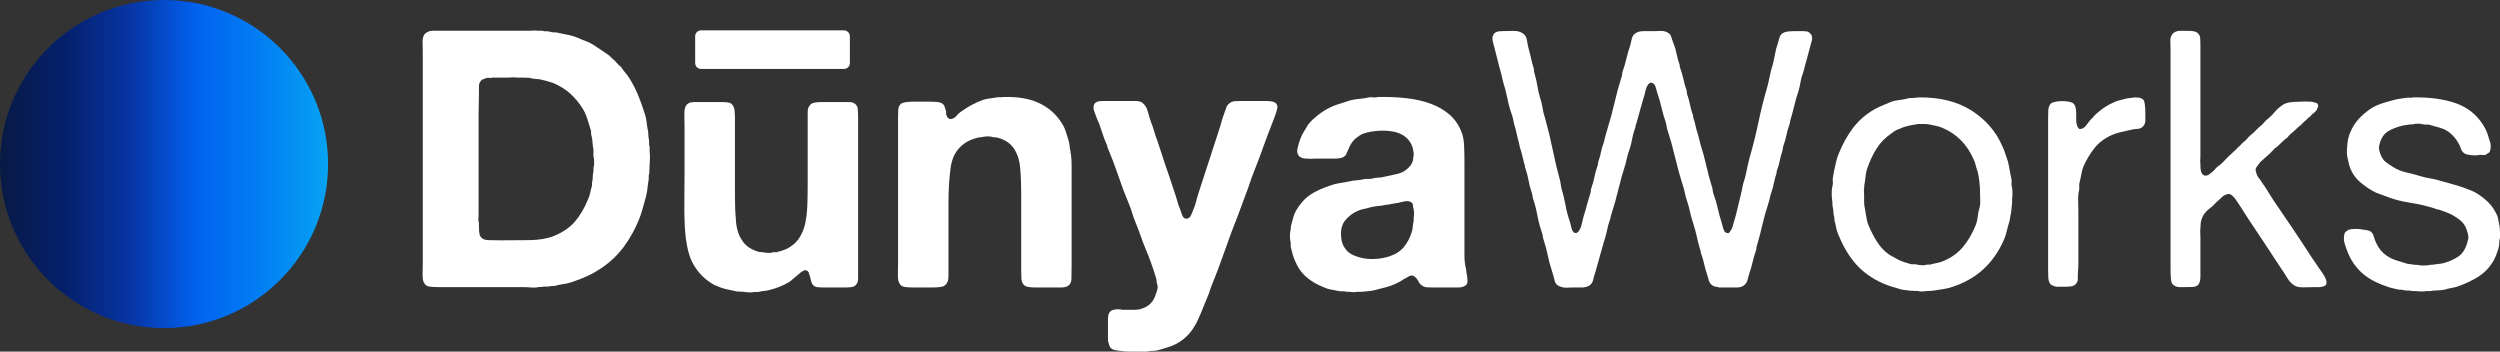
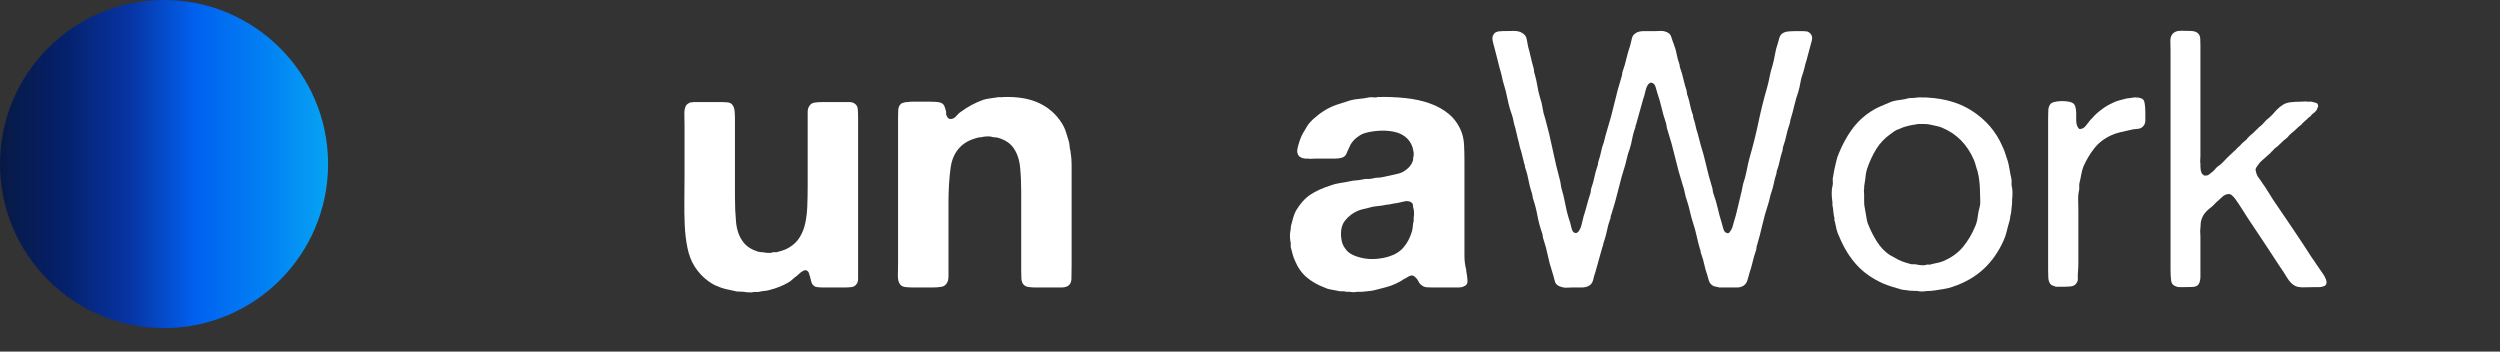
<svg xmlns="http://www.w3.org/2000/svg" zoomAndPan="magnify" preserveAspectRatio="xMidYMid meet" version="1.0" viewBox="112 1660.79 3508.77 493.45">
  <rect x="112" y="1660.79" width="3508.77" height="493.45" fill="#333333" stroke="none" />
  <defs>
    <g />
    <clipPath id="b6e773e56d">
      <path d="M 112.004 1660.793 L 572.453 1660.793 L 572.453 2121.242 L 112.004 2121.242 Z M 112.004 1660.793 " clip-rule="nonzero" />
    </clipPath>
    <clipPath id="6b72a52820">
      <path d="M 342.227 1660.793 C 215.078 1660.793 112.004 1763.867 112.004 1891.016 C 112.004 2018.168 215.078 2121.242 342.227 2121.242 C 469.379 2121.242 572.453 2018.168 572.453 1891.016 C 572.453 1763.867 469.379 1660.793 342.227 1660.793 Z M 342.227 1660.793 " clip-rule="nonzero" />
    </clipPath>
    <linearGradient x1="-0" gradientTransform="matrix(1.799, 0, 0, 1.799, 112.003, 1660.791)" y1="128" x2="256" gradientUnits="userSpaceOnUse" y2="128" id="56483791a5">
      <stop stop-opacity="1" stop-color="rgb(2.699%, 9.799%, 26.7%)" offset="0" />
      <stop stop-opacity="1" stop-color="rgb(2.686%, 9.859%, 27.011%)" offset="0.004" />
      <stop stop-opacity="1" stop-color="rgb(2.672%, 9.92%, 27.324%)" offset="0.008" />
      <stop stop-opacity="1" stop-color="rgb(2.658%, 9.981%, 27.637%)" offset="0.012" />
      <stop stop-opacity="1" stop-color="rgb(2.644%, 10.042%, 27.95%)" offset="0.016" />
      <stop stop-opacity="1" stop-color="rgb(2.631%, 10.101%, 28.261%)" offset="0.02" />
      <stop stop-opacity="1" stop-color="rgb(2.617%, 10.162%, 28.574%)" offset="0.023" />
      <stop stop-opacity="1" stop-color="rgb(2.603%, 10.222%, 28.886%)" offset="0.027" />
      <stop stop-opacity="1" stop-color="rgb(2.589%, 10.283%, 29.199%)" offset="0.031" />
      <stop stop-opacity="1" stop-color="rgb(2.576%, 10.344%, 29.512%)" offset="0.035" />
      <stop stop-opacity="1" stop-color="rgb(2.562%, 10.405%, 29.825%)" offset="0.039" />
      <stop stop-opacity="1" stop-color="rgb(2.548%, 10.464%, 30.136%)" offset="0.043" />
      <stop stop-opacity="1" stop-color="rgb(2.534%, 10.526%, 30.449%)" offset="0.047" />
      <stop stop-opacity="1" stop-color="rgb(2.521%, 10.587%, 30.762%)" offset="0.051" />
      <stop stop-opacity="1" stop-color="rgb(2.509%, 10.648%, 31.075%)" offset="0.055" />
      <stop stop-opacity="1" stop-color="rgb(2.495%, 10.707%, 31.386%)" offset="0.059" />
      <stop stop-opacity="1" stop-color="rgb(2.481%, 10.768%, 31.699%)" offset="0.062" />
      <stop stop-opacity="1" stop-color="rgb(2.467%, 10.828%, 32.011%)" offset="0.066" />
      <stop stop-opacity="1" stop-color="rgb(2.454%, 10.889%, 32.324%)" offset="0.07" />
      <stop stop-opacity="1" stop-color="rgb(2.44%, 10.95%, 32.637%)" offset="0.074" />
      <stop stop-opacity="1" stop-color="rgb(2.426%, 11.011%, 32.95%)" offset="0.078" />
      <stop stop-opacity="1" stop-color="rgb(2.412%, 11.07%, 33.261%)" offset="0.082" />
      <stop stop-opacity="1" stop-color="rgb(2.399%, 11.131%, 33.574%)" offset="0.086" />
      <stop stop-opacity="1" stop-color="rgb(2.385%, 11.191%, 33.887%)" offset="0.09" />
      <stop stop-opacity="1" stop-color="rgb(2.371%, 11.252%, 34.2%)" offset="0.094" />
      <stop stop-opacity="1" stop-color="rgb(2.357%, 11.313%, 34.511%)" offset="0.098" />
      <stop stop-opacity="1" stop-color="rgb(2.344%, 11.374%, 34.824%)" offset="0.102" />
      <stop stop-opacity="1" stop-color="rgb(2.33%, 11.433%, 35.136%)" offset="0.105" />
      <stop stop-opacity="1" stop-color="rgb(2.316%, 11.494%, 35.449%)" offset="0.109" />
      <stop stop-opacity="1" stop-color="rgb(2.303%, 11.554%, 35.762%)" offset="0.113" />
      <stop stop-opacity="1" stop-color="rgb(2.289%, 11.615%, 36.075%)" offset="0.117" />
      <stop stop-opacity="1" stop-color="rgb(2.275%, 11.676%, 36.386%)" offset="0.121" />
      <stop stop-opacity="1" stop-color="rgb(2.261%, 11.737%, 36.699%)" offset="0.125" />
      <stop stop-opacity="1" stop-color="rgb(2.248%, 11.797%, 37.012%)" offset="0.129" />
      <stop stop-opacity="1" stop-color="rgb(2.234%, 11.858%, 37.325%)" offset="0.133" />
      <stop stop-opacity="1" stop-color="rgb(2.22%, 11.919%, 37.636%)" offset="0.137" />
      <stop stop-opacity="1" stop-color="rgb(2.206%, 11.98%, 37.949%)" offset="0.141" />
      <stop stop-opacity="1" stop-color="rgb(2.193%, 12.039%, 38.261%)" offset="0.145" />
      <stop stop-opacity="1" stop-color="rgb(2.179%, 12.1%, 38.574%)" offset="0.148" />
      <stop stop-opacity="1" stop-color="rgb(2.165%, 12.16%, 38.887%)" offset="0.152" />
      <stop stop-opacity="1" stop-color="rgb(2.153%, 12.221%, 39.2%)" offset="0.156" />
      <stop stop-opacity="1" stop-color="rgb(2.139%, 12.282%, 39.511%)" offset="0.16" />
      <stop stop-opacity="1" stop-color="rgb(2.126%, 12.343%, 39.824%)" offset="0.164" />
      <stop stop-opacity="1" stop-color="rgb(2.112%, 12.402%, 40.137%)" offset="0.168" />
      <stop stop-opacity="1" stop-color="rgb(2.098%, 12.463%, 40.45%)" offset="0.172" />
      <stop stop-opacity="1" stop-color="rgb(2.084%, 12.523%, 40.761%)" offset="0.176" />
      <stop stop-opacity="1" stop-color="rgb(2.071%, 12.584%, 41.074%)" offset="0.18" />
      <stop stop-opacity="1" stop-color="rgb(2.057%, 12.645%, 41.386%)" offset="0.184" />
      <stop stop-opacity="1" stop-color="rgb(2.043%, 12.706%, 41.699%)" offset="0.188" />
      <stop stop-opacity="1" stop-color="rgb(2.029%, 12.766%, 42.012%)" offset="0.191" />
      <stop stop-opacity="1" stop-color="rgb(2.016%, 12.827%, 42.325%)" offset="0.195" />
      <stop stop-opacity="1" stop-color="rgb(2.013%, 12.924%, 42.683%)" offset="0.199" />
      <stop stop-opacity="1" stop-color="rgb(2.01%, 13.023%, 43.044%)" offset="0.203" />
      <stop stop-opacity="1" stop-color="rgb(2.023%, 13.177%, 43.472%)" offset="0.207" />
      <stop stop-opacity="1" stop-color="rgb(2.037%, 13.332%, 43.903%)" offset="0.211" />
      <stop stop-opacity="1" stop-color="rgb(2.051%, 13.486%, 44.331%)" offset="0.215" />
      <stop stop-opacity="1" stop-color="rgb(2.065%, 13.64%, 44.762%)" offset="0.219" />
      <stop stop-opacity="1" stop-color="rgb(2.078%, 13.794%, 45.19%)" offset="0.223" />
      <stop stop-opacity="1" stop-color="rgb(2.092%, 13.948%, 45.621%)" offset="0.227" />
      <stop stop-opacity="1" stop-color="rgb(2.106%, 14.102%, 46.05%)" offset="0.23" />
      <stop stop-opacity="1" stop-color="rgb(2.119%, 14.256%, 46.48%)" offset="0.234" />
      <stop stop-opacity="1" stop-color="rgb(2.133%, 14.41%, 46.91%)" offset="0.238" />
      <stop stop-opacity="1" stop-color="rgb(2.147%, 14.566%, 47.34%)" offset="0.242" />
      <stop stop-opacity="1" stop-color="rgb(2.161%, 14.72%, 47.769%)" offset="0.246" />
      <stop stop-opacity="1" stop-color="rgb(2.174%, 14.874%, 48.199%)" offset="0.25" />
      <stop stop-opacity="1" stop-color="rgb(2.188%, 15.028%, 48.628%)" offset="0.254" />
      <stop stop-opacity="1" stop-color="rgb(2.202%, 15.182%, 49.059%)" offset="0.258" />
      <stop stop-opacity="1" stop-color="rgb(2.216%, 15.337%, 49.487%)" offset="0.262" />
      <stop stop-opacity="1" stop-color="rgb(2.229%, 15.491%, 49.918%)" offset="0.266" />
      <stop stop-opacity="1" stop-color="rgb(2.243%, 15.645%, 50.346%)" offset="0.27" />
      <stop stop-opacity="1" stop-color="rgb(2.257%, 15.8%, 50.777%)" offset="0.273" />
      <stop stop-opacity="1" stop-color="rgb(2.271%, 15.955%, 51.207%)" offset="0.277" />
      <stop stop-opacity="1" stop-color="rgb(2.284%, 16.109%, 51.637%)" offset="0.281" />
      <stop stop-opacity="1" stop-color="rgb(2.298%, 16.263%, 52.066%)" offset="0.285" />
      <stop stop-opacity="1" stop-color="rgb(2.312%, 16.417%, 52.496%)" offset="0.289" />
      <stop stop-opacity="1" stop-color="rgb(2.324%, 16.571%, 52.925%)" offset="0.293" />
      <stop stop-opacity="1" stop-color="rgb(2.338%, 16.725%, 53.355%)" offset="0.297" />
      <stop stop-opacity="1" stop-color="rgb(2.351%, 16.879%, 53.784%)" offset="0.301" />
      <stop stop-opacity="1" stop-color="rgb(2.365%, 17.035%, 54.214%)" offset="0.305" />
      <stop stop-opacity="1" stop-color="rgb(2.379%, 17.189%, 54.643%)" offset="0.309" />
      <stop stop-opacity="1" stop-color="rgb(2.393%, 17.343%, 55.074%)" offset="0.312" />
      <stop stop-opacity="1" stop-color="rgb(2.406%, 17.497%, 55.504%)" offset="0.316" />
      <stop stop-opacity="1" stop-color="rgb(2.42%, 17.651%, 55.934%)" offset="0.32" />
      <stop stop-opacity="1" stop-color="rgb(2.434%, 17.805%, 56.363%)" offset="0.324" />
      <stop stop-opacity="1" stop-color="rgb(2.448%, 17.96%, 56.793%)" offset="0.328" />
      <stop stop-opacity="1" stop-color="rgb(2.461%, 18.114%, 57.222%)" offset="0.332" />
      <stop stop-opacity="1" stop-color="rgb(2.475%, 18.269%, 57.652%)" offset="0.336" />
      <stop stop-opacity="1" stop-color="rgb(2.489%, 18.423%, 58.081%)" offset="0.34" />
      <stop stop-opacity="1" stop-color="rgb(2.502%, 18.578%, 58.511%)" offset="0.344" />
      <stop stop-opacity="1" stop-color="rgb(2.516%, 18.732%, 58.94%)" offset="0.348" />
      <stop stop-opacity="1" stop-color="rgb(2.53%, 18.886%, 59.37%)" offset="0.352" />
      <stop stop-opacity="1" stop-color="rgb(2.544%, 19.04%, 59.801%)" offset="0.355" />
      <stop stop-opacity="1" stop-color="rgb(2.557%, 19.194%, 60.231%)" offset="0.359" />
      <stop stop-opacity="1" stop-color="rgb(2.571%, 19.348%, 60.66%)" offset="0.363" />
      <stop stop-opacity="1" stop-color="rgb(2.585%, 19.504%, 61.09%)" offset="0.367" />
      <stop stop-opacity="1" stop-color="rgb(2.599%, 19.658%, 61.519%)" offset="0.371" />
      <stop stop-opacity="1" stop-color="rgb(2.612%, 19.812%, 61.949%)" offset="0.375" />
      <stop stop-opacity="1" stop-color="rgb(2.626%, 19.966%, 62.378%)" offset="0.379" />
      <stop stop-opacity="1" stop-color="rgb(2.64%, 20.12%, 62.808%)" offset="0.383" />
      <stop stop-opacity="1" stop-color="rgb(2.652%, 20.274%, 63.237%)" offset="0.387" />
      <stop stop-opacity="1" stop-color="rgb(2.666%, 20.428%, 63.667%)" offset="0.391" />
      <stop stop-opacity="1" stop-color="rgb(2.679%, 20.583%, 64.098%)" offset="0.395" />
      <stop stop-opacity="1" stop-color="rgb(2.693%, 20.738%, 64.528%)" offset="0.398" />
      <stop stop-opacity="1" stop-color="rgb(2.66%, 21.043%, 65.073%)" offset="0.402" />
      <stop stop-opacity="1" stop-color="rgb(2.628%, 21.349%, 65.617%)" offset="0.406" />
      <stop stop-opacity="1" stop-color="rgb(2.582%, 21.692%, 66.191%)" offset="0.41" />
      <stop stop-opacity="1" stop-color="rgb(2.538%, 22.037%, 66.766%)" offset="0.414" />
      <stop stop-opacity="1" stop-color="rgb(2.492%, 22.38%, 67.34%)" offset="0.418" />
      <stop stop-opacity="1" stop-color="rgb(2.448%, 22.725%, 67.915%)" offset="0.422" />
      <stop stop-opacity="1" stop-color="rgb(2.402%, 23.068%, 68.489%)" offset="0.426" />
      <stop stop-opacity="1" stop-color="rgb(2.357%, 23.412%, 69.063%)" offset="0.43" />
      <stop stop-opacity="1" stop-color="rgb(2.312%, 23.755%, 69.637%)" offset="0.434" />
      <stop stop-opacity="1" stop-color="rgb(2.267%, 24.1%, 70.212%)" offset="0.438" />
      <stop stop-opacity="1" stop-color="rgb(2.222%, 24.443%, 70.786%)" offset="0.441" />
      <stop stop-opacity="1" stop-color="rgb(2.177%, 24.786%, 71.361%)" offset="0.445" />
      <stop stop-opacity="1" stop-color="rgb(2.133%, 25.13%, 71.935%)" offset="0.449" />
      <stop stop-opacity="1" stop-color="rgb(2.089%, 25.475%, 72.508%)" offset="0.453" />
      <stop stop-opacity="1" stop-color="rgb(2.043%, 25.818%, 73.082%)" offset="0.457" />
      <stop stop-opacity="1" stop-color="rgb(1.999%, 26.161%, 73.657%)" offset="0.461" />
      <stop stop-opacity="1" stop-color="rgb(1.953%, 26.505%, 74.231%)" offset="0.465" />
      <stop stop-opacity="1" stop-color="rgb(1.909%, 26.849%, 74.806%)" offset="0.469" />
      <stop stop-opacity="1" stop-color="rgb(1.863%, 27.193%, 75.38%)" offset="0.473" />
      <stop stop-opacity="1" stop-color="rgb(1.819%, 27.536%, 75.954%)" offset="0.477" />
      <stop stop-opacity="1" stop-color="rgb(1.773%, 27.879%, 76.527%)" offset="0.48" />
      <stop stop-opacity="1" stop-color="rgb(1.729%, 28.224%, 77.103%)" offset="0.484" />
      <stop stop-opacity="1" stop-color="rgb(1.683%, 28.568%, 77.676%)" offset="0.488" />
      <stop stop-opacity="1" stop-color="rgb(1.639%, 28.912%, 78.25%)" offset="0.492" />
      <stop stop-opacity="1" stop-color="rgb(1.593%, 29.256%, 78.824%)" offset="0.496" />
      <stop stop-opacity="1" stop-color="rgb(1.549%, 29.599%, 79.399%)" offset="0.5" />
      <stop stop-opacity="1" stop-color="rgb(1.503%, 29.942%, 79.973%)" offset="0.504" />
      <stop stop-opacity="1" stop-color="rgb(1.459%, 30.287%, 80.548%)" offset="0.508" />
      <stop stop-opacity="1" stop-color="rgb(1.414%, 30.63%, 81.122%)" offset="0.512" />
      <stop stop-opacity="1" stop-color="rgb(1.37%, 30.974%, 81.696%)" offset="0.516" />
      <stop stop-opacity="1" stop-color="rgb(1.324%, 31.317%, 82.269%)" offset="0.52" />
      <stop stop-opacity="1" stop-color="rgb(1.28%, 31.662%, 82.845%)" offset="0.523" />
      <stop stop-opacity="1" stop-color="rgb(1.234%, 32.005%, 83.418%)" offset="0.527" />
      <stop stop-opacity="1" stop-color="rgb(1.19%, 32.349%, 83.994%)" offset="0.531" />
      <stop stop-opacity="1" stop-color="rgb(1.144%, 32.692%, 84.567%)" offset="0.535" />
      <stop stop-opacity="1" stop-color="rgb(1.1%, 33.037%, 85.141%)" offset="0.539" />
      <stop stop-opacity="1" stop-color="rgb(1.054%, 33.38%, 85.715%)" offset="0.543" />
      <stop stop-opacity="1" stop-color="rgb(1.01%, 33.725%, 86.29%)" offset="0.547" />
      <stop stop-opacity="1" stop-color="rgb(0.964%, 34.068%, 86.864%)" offset="0.551" />
      <stop stop-opacity="1" stop-color="rgb(0.92%, 34.412%, 87.439%)" offset="0.555" />
      <stop stop-opacity="1" stop-color="rgb(0.874%, 34.755%, 88.013%)" offset="0.559" />
      <stop stop-opacity="1" stop-color="rgb(0.83%, 35.1%, 88.586%)" offset="0.562" />
      <stop stop-opacity="1" stop-color="rgb(0.784%, 35.443%, 89.16%)" offset="0.566" />
      <stop stop-opacity="1" stop-color="rgb(0.74%, 35.786%, 89.735%)" offset="0.57" />
      <stop stop-opacity="1" stop-color="rgb(0.696%, 36.13%, 90.309%)" offset="0.574" />
      <stop stop-opacity="1" stop-color="rgb(0.652%, 36.475%, 90.883%)" offset="0.578" />
      <stop stop-opacity="1" stop-color="rgb(0.606%, 36.818%, 91.457%)" offset="0.582" />
      <stop stop-opacity="1" stop-color="rgb(0.562%, 37.161%, 92.032%)" offset="0.586" />
      <stop stop-opacity="1" stop-color="rgb(0.516%, 37.505%, 92.606%)" offset="0.59" />
      <stop stop-opacity="1" stop-color="rgb(0.471%, 37.849%, 93.181%)" offset="0.594" />
      <stop stop-opacity="1" stop-color="rgb(0.436%, 38.168%, 93.645%)" offset="0.598" />
      <stop stop-opacity="1" stop-color="rgb(0.403%, 38.489%, 94.109%)" offset="0.602" />
      <stop stop-opacity="1" stop-color="rgb(0.41%, 38.712%, 94.131%)" offset="0.605" />
      <stop stop-opacity="1" stop-color="rgb(0.418%, 38.934%, 94.156%)" offset="0.609" />
      <stop stop-opacity="1" stop-color="rgb(0.426%, 39.156%, 94.179%)" offset="0.613" />
      <stop stop-opacity="1" stop-color="rgb(0.433%, 39.378%, 94.202%)" offset="0.617" />
      <stop stop-opacity="1" stop-color="rgb(0.441%, 39.601%, 94.225%)" offset="0.621" />
      <stop stop-opacity="1" stop-color="rgb(0.449%, 39.824%, 94.249%)" offset="0.625" />
      <stop stop-opacity="1" stop-color="rgb(0.456%, 40.047%, 94.272%)" offset="0.629" />
      <stop stop-opacity="1" stop-color="rgb(0.465%, 40.269%, 94.296%)" offset="0.633" />
      <stop stop-opacity="1" stop-color="rgb(0.473%, 40.492%, 94.319%)" offset="0.637" />
      <stop stop-opacity="1" stop-color="rgb(0.481%, 40.715%, 94.344%)" offset="0.641" />
      <stop stop-opacity="1" stop-color="rgb(0.488%, 40.938%, 94.366%)" offset="0.645" />
      <stop stop-opacity="1" stop-color="rgb(0.496%, 41.161%, 94.389%)" offset="0.648" />
      <stop stop-opacity="1" stop-color="rgb(0.504%, 41.383%, 94.412%)" offset="0.652" />
      <stop stop-opacity="1" stop-color="rgb(0.511%, 41.606%, 94.437%)" offset="0.656" />
      <stop stop-opacity="1" stop-color="rgb(0.519%, 41.827%, 94.46%)" offset="0.66" />
      <stop stop-opacity="1" stop-color="rgb(0.528%, 42.05%, 94.484%)" offset="0.664" />
      <stop stop-opacity="1" stop-color="rgb(0.536%, 42.273%, 94.507%)" offset="0.668" />
      <stop stop-opacity="1" stop-color="rgb(0.543%, 42.496%, 94.53%)" offset="0.672" />
      <stop stop-opacity="1" stop-color="rgb(0.551%, 42.719%, 94.553%)" offset="0.676" />
      <stop stop-opacity="1" stop-color="rgb(0.558%, 42.941%, 94.577%)" offset="0.68" />
      <stop stop-opacity="1" stop-color="rgb(0.566%, 43.164%, 94.6%)" offset="0.684" />
      <stop stop-opacity="1" stop-color="rgb(0.574%, 43.387%, 94.624%)" offset="0.688" />
      <stop stop-opacity="1" stop-color="rgb(0.581%, 43.61%, 94.647%)" offset="0.691" />
      <stop stop-opacity="1" stop-color="rgb(0.591%, 43.832%, 94.672%)" offset="0.695" />
      <stop stop-opacity="1" stop-color="rgb(0.598%, 44.055%, 94.695%)" offset="0.699" />
      <stop stop-opacity="1" stop-color="rgb(0.606%, 44.278%, 94.717%)" offset="0.703" />
      <stop stop-opacity="1" stop-color="rgb(0.613%, 44.499%, 94.74%)" offset="0.707" />
      <stop stop-opacity="1" stop-color="rgb(0.621%, 44.722%, 94.765%)" offset="0.711" />
      <stop stop-opacity="1" stop-color="rgb(0.629%, 44.945%, 94.788%)" offset="0.715" />
      <stop stop-opacity="1" stop-color="rgb(0.636%, 45.168%, 94.812%)" offset="0.719" />
      <stop stop-opacity="1" stop-color="rgb(0.644%, 45.39%, 94.835%)" offset="0.723" />
      <stop stop-opacity="1" stop-color="rgb(0.653%, 45.613%, 94.859%)" offset="0.727" />
      <stop stop-opacity="1" stop-color="rgb(0.661%, 45.836%, 94.882%)" offset="0.73" />
      <stop stop-opacity="1" stop-color="rgb(0.668%, 46.059%, 94.905%)" offset="0.734" />
      <stop stop-opacity="1" stop-color="rgb(0.676%, 46.281%, 94.928%)" offset="0.738" />
      <stop stop-opacity="1" stop-color="rgb(0.684%, 46.504%, 94.952%)" offset="0.742" />
      <stop stop-opacity="1" stop-color="rgb(0.691%, 46.727%, 94.975%)" offset="0.746" />
      <stop stop-opacity="1" stop-color="rgb(0.699%, 46.95%, 95%)" offset="0.75" />
      <stop stop-opacity="1" stop-color="rgb(0.706%, 47.171%, 95.023%)" offset="0.754" />
      <stop stop-opacity="1" stop-color="rgb(0.714%, 47.394%, 95.045%)" offset="0.758" />
      <stop stop-opacity="1" stop-color="rgb(0.722%, 47.617%, 95.068%)" offset="0.762" />
      <stop stop-opacity="1" stop-color="rgb(0.731%, 47.839%, 95.093%)" offset="0.766" />
      <stop stop-opacity="1" stop-color="rgb(0.739%, 48.062%, 95.116%)" offset="0.77" />
      <stop stop-opacity="1" stop-color="rgb(0.746%, 48.285%, 95.14%)" offset="0.773" />
      <stop stop-opacity="1" stop-color="rgb(0.754%, 48.508%, 95.163%)" offset="0.777" />
      <stop stop-opacity="1" stop-color="rgb(0.761%, 48.73%, 95.187%)" offset="0.781" />
      <stop stop-opacity="1" stop-color="rgb(0.769%, 48.953%, 95.21%)" offset="0.785" />
      <stop stop-opacity="1" stop-color="rgb(0.777%, 49.176%, 95.233%)" offset="0.789" />
      <stop stop-opacity="1" stop-color="rgb(0.784%, 49.399%, 95.256%)" offset="0.793" />
      <stop stop-opacity="1" stop-color="rgb(0.793%, 49.622%, 95.28%)" offset="0.797" />
      <stop stop-opacity="1" stop-color="rgb(0.815%, 49.875%, 95.29%)" offset="0.801" />
      <stop stop-opacity="1" stop-color="rgb(0.836%, 50.13%, 95.299%)" offset="0.805" />
      <stop stop-opacity="1" stop-color="rgb(0.867%, 50.404%, 95.299%)" offset="0.809" />
      <stop stop-opacity="1" stop-color="rgb(0.899%, 50.681%, 95.299%)" offset="0.812" />
      <stop stop-opacity="1" stop-color="rgb(0.929%, 50.955%, 95.299%)" offset="0.816" />
      <stop stop-opacity="1" stop-color="rgb(0.961%, 51.231%, 95.299%)" offset="0.82" />
      <stop stop-opacity="1" stop-color="rgb(0.992%, 51.506%, 95.299%)" offset="0.824" />
      <stop stop-opacity="1" stop-color="rgb(1.024%, 51.782%, 95.299%)" offset="0.828" />
      <stop stop-opacity="1" stop-color="rgb(1.054%, 52.057%, 95.299%)" offset="0.832" />
      <stop stop-opacity="1" stop-color="rgb(1.086%, 52.333%, 95.299%)" offset="0.836" />
      <stop stop-opacity="1" stop-color="rgb(1.117%, 52.608%, 95.299%)" offset="0.84" />
      <stop stop-opacity="1" stop-color="rgb(1.149%, 52.884%, 95.299%)" offset="0.844" />
      <stop stop-opacity="1" stop-color="rgb(1.18%, 53.159%, 95.299%)" offset="0.848" />
      <stop stop-opacity="1" stop-color="rgb(1.212%, 53.435%, 95.299%)" offset="0.852" />
      <stop stop-opacity="1" stop-color="rgb(1.242%, 53.709%, 95.299%)" offset="0.855" />
      <stop stop-opacity="1" stop-color="rgb(1.274%, 53.986%, 95.299%)" offset="0.859" />
      <stop stop-opacity="1" stop-color="rgb(1.305%, 54.26%, 95.299%)" offset="0.863" />
      <stop stop-opacity="1" stop-color="rgb(1.337%, 54.536%, 95.299%)" offset="0.867" />
      <stop stop-opacity="1" stop-color="rgb(1.367%, 54.811%, 95.299%)" offset="0.871" />
      <stop stop-opacity="1" stop-color="rgb(1.399%, 55.087%, 95.299%)" offset="0.875" />
      <stop stop-opacity="1" stop-color="rgb(1.43%, 55.362%, 95.299%)" offset="0.879" />
      <stop stop-opacity="1" stop-color="rgb(1.462%, 55.638%, 95.299%)" offset="0.883" />
      <stop stop-opacity="1" stop-color="rgb(1.492%, 55.913%, 95.299%)" offset="0.887" />
      <stop stop-opacity="1" stop-color="rgb(1.524%, 56.189%, 95.299%)" offset="0.891" />
      <stop stop-opacity="1" stop-color="rgb(1.555%, 56.464%, 95.299%)" offset="0.895" />
      <stop stop-opacity="1" stop-color="rgb(1.587%, 56.74%, 95.299%)" offset="0.898" />
      <stop stop-opacity="1" stop-color="rgb(1.617%, 57.014%, 95.299%)" offset="0.902" />
      <stop stop-opacity="1" stop-color="rgb(1.649%, 57.289%, 95.299%)" offset="0.906" />
      <stop stop-opacity="1" stop-color="rgb(1.68%, 57.564%, 95.299%)" offset="0.91" />
      <stop stop-opacity="1" stop-color="rgb(1.712%, 57.84%, 95.299%)" offset="0.914" />
      <stop stop-opacity="1" stop-color="rgb(1.743%, 58.115%, 95.299%)" offset="0.918" />
      <stop stop-opacity="1" stop-color="rgb(1.775%, 58.391%, 95.299%)" offset="0.922" />
      <stop stop-opacity="1" stop-color="rgb(1.805%, 58.665%, 95.299%)" offset="0.926" />
      <stop stop-opacity="1" stop-color="rgb(1.837%, 58.942%, 95.299%)" offset="0.93" />
      <stop stop-opacity="1" stop-color="rgb(1.868%, 59.216%, 95.299%)" offset="0.934" />
      <stop stop-opacity="1" stop-color="rgb(1.9%, 59.492%, 95.299%)" offset="0.938" />
      <stop stop-opacity="1" stop-color="rgb(1.93%, 59.767%, 95.299%)" offset="0.941" />
      <stop stop-opacity="1" stop-color="rgb(1.962%, 60.043%, 95.299%)" offset="0.945" />
      <stop stop-opacity="1" stop-color="rgb(1.993%, 60.318%, 95.299%)" offset="0.949" />
      <stop stop-opacity="1" stop-color="rgb(2.025%, 60.594%, 95.299%)" offset="0.953" />
      <stop stop-opacity="1" stop-color="rgb(2.055%, 60.869%, 95.299%)" offset="0.957" />
      <stop stop-opacity="1" stop-color="rgb(2.087%, 61.145%, 95.299%)" offset="0.961" />
      <stop stop-opacity="1" stop-color="rgb(2.118%, 61.42%, 95.299%)" offset="0.965" />
      <stop stop-opacity="1" stop-color="rgb(2.15%, 61.696%, 95.299%)" offset="0.969" />
      <stop stop-opacity="1" stop-color="rgb(2.18%, 61.971%, 95.299%)" offset="0.973" />
      <stop stop-opacity="1" stop-color="rgb(2.211%, 62.247%, 95.299%)" offset="0.977" />
      <stop stop-opacity="1" stop-color="rgb(2.242%, 62.521%, 95.299%)" offset="0.98" />
      <stop stop-opacity="1" stop-color="rgb(2.274%, 62.798%, 95.299%)" offset="0.984" />
      <stop stop-opacity="1" stop-color="rgb(2.304%, 63.072%, 95.299%)" offset="0.988" />
      <stop stop-opacity="1" stop-color="rgb(2.336%, 63.348%, 95.299%)" offset="0.992" />
      <stop stop-opacity="1" stop-color="rgb(2.367%, 63.623%, 95.299%)" offset="0.996" />
      <stop stop-opacity="1" stop-color="rgb(2.399%, 63.899%, 95.299%)" offset="1" />
    </linearGradient>
    <clipPath id="0addab13d9">
      <path d="M 1087.68 1703.406 L 1304.898 1703.406 L 1304.898 1757.555 L 1087.68 1757.555 Z M 1087.68 1703.406 " clip-rule="nonzero" />
    </clipPath>
    <clipPath id="4114a471f5">
      <path d="M 1095.93 1703.406 L 1296.551 1703.406 C 1301.109 1703.406 1304.801 1707.102 1304.801 1711.656 L 1304.801 1749.305 C 1304.801 1753.859 1301.109 1757.555 1296.551 1757.555 L 1095.93 1757.555 C 1091.375 1757.555 1087.68 1753.859 1087.68 1749.305 L 1087.68 1711.656 C 1087.68 1707.102 1091.375 1703.406 1095.93 1703.406 Z M 1095.93 1703.406 " clip-rule="nonzero" />
    </clipPath>
  </defs>
  <g clip-path="url(#b6e773e56d)">
    <g clip-path="url(#6b72a52820)">
      <path fill="url(#56483791a5)" d="M 112.004 1660.793 L 112.004 2121.242 L 572.453 2121.242 L 572.453 1660.793 Z M 112.004 1660.793 " fill-rule="nonzero" />
    </g>
  </g>
  <g fill="#ffffff" fill-opacity="1">
    <g transform="translate(670.502, 2064.285)">
      <g>
-         <path d="M 353.25 -192.031 C 353.25 -191.02 353.332 -189.672 353.5 -187.984 C 353.664 -186.305 353.75 -184.457 353.75 -182.438 C 353.75 -180.414 353.664 -178.562 353.5 -176.875 C 353.332 -175.188 353.25 -174.008 353.25 -173.344 C 353.25 -170.977 353.16 -168.703 352.984 -166.516 C 352.816 -164.328 352.734 -162.223 352.734 -160.203 C 352.066 -158.516 351.816 -156.828 351.984 -155.141 C 352.148 -153.461 352.066 -151.781 351.734 -150.094 C 351.055 -146.383 350.547 -142.676 350.203 -138.969 C 349.867 -135.27 349.195 -131.566 348.188 -127.859 C 346.508 -122.129 344.992 -116.648 343.641 -111.422 C 342.297 -106.203 340.613 -101.066 338.594 -96.016 C 332.863 -81.867 325.785 -69.066 317.359 -57.609 C 308.941 -46.148 298.836 -36.379 287.047 -28.297 C 280.305 -23.578 273.312 -19.535 266.062 -16.172 C 258.82 -12.805 250.992 -9.773 242.578 -7.078 C 239.203 -6.066 235.742 -5.305 232.203 -4.797 C 228.672 -4.297 225.051 -3.539 221.344 -2.531 C 219.664 -2.188 218.066 -2.016 216.547 -2.016 C 215.023 -2.016 213.426 -1.848 211.75 -1.516 C 210.395 -1.18 209.047 -1.098 207.703 -1.266 C 206.359 -1.43 204.844 -1.348 203.156 -1.016 C 202.477 -0.672 201.461 -0.582 200.109 -0.75 C 198.766 -0.926 197.758 -0.844 197.094 -0.5 C 194.395 0.164 191.023 0.332 186.984 0 C 182.941 -0.332 179.406 -0.5 176.375 -0.5 L 58.625 -0.5 C 52.895 -0.5 48.094 -0.75 44.219 -1.25 C 40.344 -1.758 37.562 -4.035 35.875 -8.078 C 34.863 -10.773 34.441 -14.906 34.609 -20.469 C 34.785 -26.031 34.875 -30.66 34.875 -34.359 L 34.875 -331.016 C 34.875 -335.055 34.785 -339.348 34.609 -343.891 C 34.441 -348.441 35.203 -352.066 36.891 -354.766 C 38.234 -356.785 40.758 -358.469 44.469 -359.812 C 45.145 -360.156 45.816 -360.238 46.484 -360.062 C 47.16 -359.895 47.836 -359.984 48.516 -360.328 L 184.453 -360.328 C 186.473 -360.328 188.578 -360.41 190.766 -360.578 C 192.961 -360.742 194.898 -360.66 196.578 -360.328 L 202.656 -360.328 C 204.332 -359.648 206.18 -359.395 208.203 -359.562 C 210.223 -359.727 212.078 -359.477 213.766 -358.812 C 215.785 -358.133 217.723 -357.879 219.578 -358.047 C 221.43 -358.211 223.367 -357.961 225.391 -357.297 C 230.109 -356.273 234.656 -355.344 239.031 -354.5 C 243.414 -353.664 247.629 -352.406 251.672 -350.719 C 255.379 -349.031 259.082 -347.516 262.781 -346.172 C 266.488 -344.828 270.031 -343.145 273.406 -341.125 C 281.82 -335.727 289.566 -330.504 296.641 -325.453 L 299.672 -322.422 C 303.047 -319.723 306.082 -316.691 308.781 -313.328 L 313.328 -309.281 C 315.004 -306.582 316.938 -303.969 319.125 -301.438 C 321.32 -298.914 323.266 -296.305 324.953 -293.609 C 329.328 -286.535 333.195 -279.039 336.562 -271.125 C 339.938 -263.207 342.973 -254.867 345.672 -246.109 C 347.348 -241.734 348.438 -237.188 348.938 -232.469 C 349.445 -227.75 350.207 -223.031 351.219 -218.312 C 351.219 -216.625 351.301 -215.191 351.469 -214.016 C 351.645 -212.836 351.734 -211.578 351.734 -210.234 C 352.398 -208.211 352.648 -206.02 352.484 -203.656 C 352.316 -201.301 352.57 -199.281 353.25 -197.594 Z M 274.406 -167.781 C 275.082 -169.469 275.422 -172.16 275.422 -175.859 C 275.422 -179.566 275.082 -182.266 274.406 -183.953 L 274.406 -193.547 C 273.738 -196.578 273.316 -199.773 273.141 -203.141 C 272.973 -206.516 272.555 -209.551 271.891 -212.25 C 271.211 -213.938 270.957 -215.535 271.125 -217.047 C 271.289 -218.566 271.039 -220.172 270.375 -221.859 C 268.688 -227.242 267.082 -232.379 265.562 -237.266 C 264.051 -242.148 261.945 -246.781 259.25 -251.156 C 254.195 -259.25 248.383 -266.242 241.812 -272.141 C 235.238 -278.035 227.238 -283.004 217.812 -287.047 C 214.781 -288.055 211.75 -288.984 208.719 -289.828 C 205.688 -290.672 202.648 -291.426 199.609 -292.094 C 196.922 -292.438 194.477 -292.691 192.281 -292.859 C 190.094 -293.023 187.656 -293.445 184.969 -294.125 C 183.613 -294.457 182.258 -294.539 180.906 -294.375 C 179.562 -294.207 178.383 -294.289 177.375 -294.625 L 166.266 -294.625 C 164.578 -294.957 162.723 -295.039 160.703 -294.875 C 158.68 -294.707 156.66 -294.625 154.641 -294.625 L 131.906 -294.625 C 131.227 -293.945 130.129 -293.773 128.609 -294.109 C 127.098 -294.453 125.836 -294.457 124.828 -294.125 C 123.141 -293.445 121.453 -292.852 119.766 -292.344 C 118.086 -291.844 116.742 -290.75 115.734 -289.062 C 114.379 -287.375 113.703 -285.016 113.703 -281.984 C 113.703 -278.953 113.703 -275.586 113.703 -271.891 C 113.703 -267.504 113.617 -262.953 113.453 -258.234 C 113.285 -253.516 113.203 -248.801 113.203 -244.094 L 113.203 -103.094 C 113.203 -101.07 113.113 -98.879 112.938 -96.516 C 112.77 -94.16 113.023 -92.141 113.703 -90.453 L 113.703 -85.406 C 113.703 -83.051 113.785 -80.773 113.953 -78.578 C 114.129 -76.391 114.551 -74.453 115.219 -72.766 C 117.238 -68.723 121.113 -66.617 126.844 -66.453 C 132.57 -66.285 138.469 -66.203 144.531 -66.203 C 157.664 -66.203 170.973 -66.285 184.453 -66.453 C 197.93 -66.617 209.391 -68.555 218.828 -72.266 C 231.285 -77.316 241.133 -84.051 248.375 -92.469 C 255.625 -100.895 261.773 -111.344 266.828 -123.812 C 268.172 -126.508 269.18 -129.539 269.859 -132.906 C 270.535 -136.281 271.379 -139.648 272.391 -143.016 L 272.391 -147.062 C 273.066 -149.414 273.406 -151.941 273.406 -154.641 C 273.406 -157.336 273.738 -160.031 274.406 -162.719 Z M 274.406 -167.781 " />
-       </g>
+         </g>
    </g>
  </g>
  <g fill="#ffffff" fill-opacity="1">
    <g transform="translate(1044.97, 2064.285)">
      <g>
        <path d="M 40.422 -260.266 L 78.328 -260.266 C 82.035 -260.266 85.406 -260.094 88.438 -259.75 C 91.469 -259.414 93.656 -258.238 95 -256.219 C 96.688 -254.195 97.695 -251.414 98.031 -247.875 C 98.375 -244.344 98.547 -240.723 98.547 -237.016 L 98.547 -126.344 C 98.547 -114.207 99.051 -102.75 100.062 -91.969 C 101.07 -81.188 104.102 -72.258 109.156 -65.188 C 113.875 -58.113 121.457 -53.062 131.906 -50.031 C 133.582 -49.695 135.008 -49.531 136.188 -49.531 C 137.375 -49.531 138.805 -49.359 140.484 -49.016 C 142.172 -48.68 144.023 -48.516 146.047 -48.516 C 148.066 -48.516 149.582 -48.68 150.594 -49.016 C 152.281 -49.691 153.711 -49.859 154.891 -49.516 C 156.066 -49.18 157.332 -49.352 158.688 -50.031 C 165.758 -51.719 171.316 -53.906 175.359 -56.594 C 181.422 -60.301 186.219 -65.102 189.75 -71 C 193.289 -76.895 195.816 -83.461 197.328 -90.703 C 198.848 -97.953 199.773 -106.039 200.109 -114.969 C 200.453 -123.895 200.625 -133.242 200.625 -143.016 L 200.625 -237.016 C 200.625 -240.047 200.625 -243.16 200.625 -246.359 C 200.625 -249.555 201.301 -252.172 202.656 -254.203 C 204.332 -257.234 206.852 -259 210.219 -259.5 C 213.594 -260.008 217.641 -260.266 222.359 -260.266 L 249.141 -260.266 C 252.516 -260.266 255.719 -260.266 258.75 -260.266 C 261.781 -260.266 264.305 -259.586 266.328 -258.234 C 269.023 -256.555 270.539 -254.031 270.875 -250.656 C 271.207 -247.289 271.375 -243.414 271.375 -239.031 L 271.375 -22.734 C 271.375 -19.367 271.375 -16 271.375 -12.625 C 271.375 -9.258 270.703 -6.734 269.359 -5.047 C 267.672 -2.359 265.141 -0.844 261.766 -0.5 C 258.398 -0.164 254.863 0 251.156 0 L 223.875 0 C 220.164 0 216.879 -0.164 214.016 -0.5 C 211.148 -0.844 208.879 -2.191 207.203 -4.547 C 206.523 -5.555 205.93 -7.07 205.422 -9.094 C 204.922 -11.113 204.414 -13.133 203.906 -15.156 C 203.406 -17.176 202.816 -19.031 202.141 -20.719 C 201.473 -22.406 200.461 -23.414 199.109 -23.75 C 198.43 -24.426 197.586 -24.594 196.578 -24.25 C 195.566 -23.914 194.727 -23.582 194.062 -23.25 C 191.695 -21.895 189.672 -20.375 187.984 -18.688 C 186.305 -17.008 184.457 -15.5 182.438 -14.156 C 181.082 -13.145 179.816 -12.047 178.641 -10.859 C 177.461 -9.68 176.031 -8.586 174.344 -7.578 C 166.594 -2.859 157.5 0.844 147.062 3.531 C 144.695 4.207 142.336 4.629 139.984 4.797 C 137.629 4.961 135.102 5.383 132.406 6.062 C 131.051 6.395 129.613 6.477 128.094 6.312 C 126.582 6.145 125.156 6.227 123.812 6.562 C 122.801 6.906 120.691 6.988 117.484 6.812 C 114.285 6.645 112.18 6.395 111.172 6.062 C 109.492 6.062 107.812 5.977 106.125 5.812 C 104.438 5.645 102.754 5.562 101.078 5.562 C 97.023 4.551 93.145 3.707 89.438 3.031 C 85.738 2.352 82.035 1.344 78.328 0 C 76.641 -0.676 75.207 -1.266 74.031 -1.766 C 72.852 -2.273 71.422 -2.863 69.734 -3.531 C 57.941 -9.938 48.508 -18.867 41.438 -30.328 C 37.062 -37.398 33.863 -45.906 31.844 -55.844 C 29.82 -65.781 28.555 -76.391 28.047 -87.672 C 27.547 -98.961 27.379 -110.586 27.547 -122.547 C 27.711 -134.504 27.797 -146.379 27.797 -158.172 L 27.797 -226.906 C 27.797 -231.281 27.711 -236.414 27.547 -242.312 C 27.379 -248.207 28.133 -252.504 29.812 -255.203 C 30.82 -256.891 32.844 -258.406 35.875 -259.75 C 37.895 -259.75 39.41 -259.922 40.422 -260.266 Z M 40.422 -260.266 " />
      </g>
    </g>
  </g>
  <g fill="#ffffff" fill-opacity="1">
    <g transform="translate(1344.645, 2064.285)">
      <g>
        <path d="M 175.359 -267.328 C 195.578 -268.004 212.422 -265.141 225.891 -258.734 C 239.367 -252.336 249.984 -242.906 257.734 -230.438 C 260.086 -226.738 261.938 -222.781 263.281 -218.562 C 264.633 -214.352 265.984 -210.062 267.328 -205.688 C 268.004 -202.988 268.426 -200.457 268.594 -198.094 C 268.758 -195.738 269.18 -193.383 269.859 -191.031 C 269.859 -189.008 270.031 -187.66 270.375 -186.984 C 271.039 -182.266 271.375 -177.379 271.375 -172.328 C 271.375 -167.273 271.375 -162.391 271.375 -157.672 L 271.375 -30.828 C 271.375 -24.422 271.289 -18.27 271.125 -12.375 C 270.957 -6.477 268.516 -2.691 263.797 -1.016 C 261.773 -0.336 259.414 0 256.719 0 C 254.031 0 251.336 0 248.641 0 L 221.344 0 C 217.301 0 213.68 -0.25 210.484 -0.75 C 207.285 -1.258 204.844 -2.691 203.156 -5.047 C 201.812 -7.066 201.051 -9.676 200.875 -12.875 C 200.707 -16.082 200.625 -19.539 200.625 -23.25 L 200.625 -133.922 C 200.625 -146.391 200.117 -157.926 199.109 -168.531 C 198.098 -179.145 195.066 -188.16 190.016 -195.578 C 185.297 -202.316 178.391 -207.031 169.297 -209.719 C 167.609 -210.395 165.836 -210.734 163.984 -210.734 C 162.129 -210.734 160.191 -211.07 158.172 -211.75 C 156.492 -212.082 154.391 -212.164 151.859 -212 C 149.328 -211.832 147.391 -211.578 146.047 -211.234 C 144.703 -210.898 143.523 -210.734 142.516 -210.734 C 141.504 -210.734 140.492 -210.566 139.484 -210.234 C 131.734 -208.211 125.5 -205.516 120.781 -202.141 C 110 -194.391 103.598 -183.102 101.578 -168.281 C 99.555 -153.457 98.547 -136.781 98.547 -118.25 L 98.547 -24.25 C 98.547 -21.219 98.547 -18.188 98.547 -15.156 C 98.547 -12.125 98.039 -9.598 97.031 -7.578 C 95.344 -3.867 92.645 -1.676 88.938 -1 C 85.238 -0.332 80.691 0 75.297 0 L 50.031 0 C 46.32 0 42.613 -0.164 38.906 -0.5 C 35.207 -0.844 32.516 -2.023 30.828 -4.047 C 28.473 -7.078 27.379 -11.453 27.547 -17.172 C 27.711 -22.898 27.797 -28.297 27.797 -33.359 L 27.797 -239.031 C 27.797 -242.738 27.879 -246.109 28.047 -249.141 C 28.211 -252.172 29.141 -254.695 30.828 -256.719 C 31.504 -257.727 32.598 -258.484 34.109 -258.984 C 35.629 -259.492 37.227 -259.922 38.906 -260.266 L 41.438 -260.266 C 43.125 -260.598 44.895 -260.766 46.75 -260.766 C 48.602 -260.766 50.367 -260.766 52.047 -260.766 L 73.281 -260.766 C 75.969 -260.766 78.578 -260.68 81.109 -260.516 C 83.641 -260.348 85.914 -259.926 87.938 -259.25 C 90.289 -258.238 91.891 -256.723 92.734 -254.703 C 93.578 -252.68 94.332 -250.32 95 -247.625 C 95.344 -246.281 95.426 -245.102 95.25 -244.094 C 95.082 -243.082 95.336 -242.07 96.016 -241.062 C 96.691 -239.375 97.281 -238.359 97.781 -238.016 C 98.289 -237.68 99.051 -237.18 100.062 -236.516 C 103.77 -236.172 106.801 -237.43 109.156 -240.297 C 111.508 -243.16 114.035 -245.438 116.734 -247.125 C 125.828 -253.863 135.938 -259.254 147.062 -263.297 C 150.094 -264.305 153.207 -264.977 156.406 -265.312 C 159.602 -265.645 163.055 -266.148 166.766 -266.828 C 167.773 -267.16 169.289 -267.242 171.312 -267.078 C 173.332 -266.91 174.68 -266.992 175.359 -267.328 Z M 175.359 -267.328 " />
      </g>
    </g>
  </g>
  <g fill="#ffffff" fill-opacity="1">
    <g transform="translate(1644.32, 2064.285)">
      <g>
-         <path d="M 13.141 -261.781 L 51.547 -261.781 C 54.91 -261.781 58.273 -261.781 61.641 -261.781 C 65.016 -261.781 67.883 -261.102 70.25 -259.75 C 74.289 -257.062 77.066 -252.852 78.578 -247.125 C 80.098 -241.395 81.703 -236.172 83.391 -231.453 C 85.066 -227.41 86.492 -223.195 87.672 -218.812 C 88.859 -214.438 90.289 -210.227 91.969 -206.188 C 94.664 -198.438 97.191 -190.77 99.547 -183.188 C 101.91 -175.613 104.441 -168.117 107.141 -160.703 L 117.75 -128.859 C 118.758 -125.828 119.688 -122.711 120.531 -119.516 C 121.375 -116.316 122.469 -113.203 123.812 -110.172 C 124.82 -107.473 125.914 -104.438 127.094 -101.062 C 128.27 -97.695 130.711 -96.188 134.422 -96.531 C 135.098 -97.195 135.688 -97.613 136.188 -97.781 C 136.695 -97.957 137.289 -98.379 137.969 -99.047 C 138.977 -100.734 139.816 -102.414 140.484 -104.094 C 141.16 -105.781 141.836 -107.469 142.516 -109.156 C 144.191 -112.863 145.535 -116.82 146.547 -121.031 C 147.555 -125.238 148.738 -129.367 150.094 -133.422 C 154.812 -147.566 159.359 -161.547 163.734 -175.359 C 168.117 -189.172 172.664 -203.148 177.375 -217.297 C 179.062 -222.016 180.492 -226.648 181.672 -231.203 C 182.859 -235.754 184.289 -240.219 185.969 -244.594 C 186.977 -247.289 187.906 -249.898 188.75 -252.422 C 189.594 -254.953 191.191 -257.062 193.547 -258.75 C 195.566 -260.426 198.094 -261.348 201.125 -261.516 C 204.164 -261.691 207.535 -261.781 211.234 -261.781 L 242.062 -261.781 C 245.438 -261.781 248.641 -261.609 251.672 -261.266 C 254.703 -260.93 257.062 -259.922 258.75 -258.234 C 260.77 -255.879 261.102 -252.848 259.75 -249.141 C 259.082 -246.441 258.242 -243.742 257.234 -241.047 C 256.223 -238.359 255.211 -235.664 254.203 -232.969 C 249.484 -221.176 244.93 -209.129 240.547 -196.828 C 236.172 -184.535 231.625 -172.492 226.906 -160.703 C 224.883 -155.648 223.031 -150.508 221.344 -145.281 C 219.664 -140.062 217.812 -134.926 215.781 -129.875 C 214.102 -125.156 212.422 -120.602 210.734 -116.219 C 209.047 -111.844 207.363 -107.301 205.688 -102.594 C 198.945 -85.738 192.629 -68.805 186.734 -51.797 C 180.836 -34.785 174.52 -18.023 167.781 -1.516 C 166.77 0.836 166.008 3.023 165.5 5.047 C 165 7.066 164.242 9.094 163.234 11.125 C 160.535 17.52 158.004 23.75 155.641 29.812 C 153.285 35.875 150.758 41.688 148.062 47.25 C 145.375 52.812 142.176 57.945 138.469 62.656 C 134.758 67.375 130.211 71.586 124.828 75.297 C 120.441 78.328 115.641 80.77 110.422 82.625 C 105.203 84.477 99.555 86.25 93.484 87.938 C 90.797 88.602 88.102 88.938 85.406 88.938 C 82.707 88.938 80.008 89.273 77.312 89.953 L 64.188 89.953 C 61.488 89.953 58.285 89.953 54.578 89.953 C 50.867 89.953 47.242 89.781 43.703 89.438 C 40.172 89.102 36.973 88.68 34.109 88.172 C 31.242 87.672 29.141 86.914 27.797 85.906 C 26.109 84.562 25.008 82.961 24.5 81.109 C 24 79.254 23.41 76.977 22.734 74.281 L 22.734 62.156 C 22.734 56.426 22.734 50.359 22.734 43.953 C 22.734 37.555 24.758 33.52 28.812 31.844 C 30.488 31.164 32.758 30.742 35.625 30.578 C 38.488 30.41 40.93 30.66 42.953 31.328 L 61.656 31.328 C 63 30.992 64.344 30.828 65.688 30.828 C 67.039 30.828 68.391 30.488 69.734 29.812 C 80.18 26.781 86.922 19.875 89.953 9.094 C 90.629 7.75 91.301 5.727 91.969 3.031 C 92.645 0.332 92.645 -2.023 91.969 -4.047 C 91.301 -5.723 90.969 -7.406 90.969 -9.094 C 90.969 -10.781 90.629 -12.469 89.953 -14.156 C 87.93 -20.883 85.738 -27.535 83.375 -34.109 C 81.02 -40.68 78.492 -47.164 75.797 -53.562 C 73.109 -59.969 70.664 -66.367 68.469 -72.766 C 66.281 -79.172 63.844 -85.57 61.156 -91.969 C 59.469 -96.02 58.031 -100.066 56.844 -104.109 C 55.664 -108.148 54.238 -112.191 52.562 -116.234 C 47.164 -129.035 42.191 -142.172 37.641 -155.641 C 33.098 -169.117 28.129 -182.258 22.734 -195.062 C 22.066 -196.414 21.734 -197.508 21.734 -198.344 C 21.734 -199.188 21.395 -200.117 20.719 -201.141 C 18.02 -207.203 15.742 -213.348 13.891 -219.578 C 12.047 -225.805 9.773 -231.785 7.078 -237.516 C 6.398 -239.535 5.301 -242.484 3.781 -246.359 C 2.27 -250.234 2.02 -253.52 3.031 -256.219 C 4.039 -258.914 6.234 -260.598 9.609 -261.266 C 10.273 -261.609 10.859 -261.691 11.359 -261.516 C 11.867 -261.348 12.461 -261.438 13.141 -261.781 Z M 13.141 -261.781 " />
-       </g>
+         </g>
    </g>
  </g>
  <g fill="#ffffff" fill-opacity="1">
    <g transform="translate(1906.6, 2064.285)">
      <g>
        <path d="M 263.797 -20.219 C 264.473 -16.508 264.895 -12.801 265.062 -9.094 C 265.227 -5.383 263.457 -2.859 259.75 -1.516 C 257.727 -0.504 255.367 0 252.672 0 C 249.984 0 247.289 0 244.594 0 L 217.297 0 C 214.266 0 211.316 -0.082 208.453 -0.25 C 205.598 -0.414 203.328 -1.176 201.641 -2.531 C 199.273 -3.875 197.504 -5.805 196.328 -8.328 C 195.148 -10.859 193.551 -12.969 191.531 -14.656 C 190.852 -15.332 190.008 -15.922 189 -16.422 C 187.988 -16.93 186.645 -17.016 184.969 -16.672 C 183.281 -16.004 181.676 -15.164 180.156 -14.156 C 178.645 -13.145 177.047 -12.301 175.359 -11.625 C 173.672 -10.281 171.816 -9.098 169.797 -8.078 C 167.773 -7.066 165.754 -6.055 163.734 -5.047 C 159.359 -3.023 154.812 -1.426 150.094 -0.25 C 145.375 0.926 140.488 2.188 135.438 3.531 C 133.082 4.207 130.805 4.629 128.609 4.797 C 126.422 4.961 124.148 5.219 121.797 5.562 C 120.785 5.562 119.773 5.645 118.766 5.812 C 117.754 5.977 116.742 6.062 115.734 6.062 L 110.172 6.062 C 106.797 6.738 103.426 6.738 100.062 6.062 L 95.516 6.062 C 93.148 5.383 90.875 5.129 88.688 5.297 C 86.5 5.473 84.395 5.223 82.375 4.547 C 79 3.867 75.797 3.273 72.766 2.766 C 69.734 2.266 66.875 1.344 64.188 0 C 54.414 -3.707 46.078 -8.508 39.172 -14.406 C 32.266 -20.301 26.785 -28.133 22.734 -37.906 C 21.723 -40.258 20.797 -42.785 19.953 -45.484 C 19.117 -48.18 18.363 -51.047 17.688 -54.078 C 17.008 -55.754 16.754 -57.438 16.922 -59.125 C 17.098 -60.812 17.016 -62.5 16.672 -64.188 C 16.336 -65.195 16.086 -67.301 15.922 -70.5 C 15.754 -73.695 15.836 -75.969 16.172 -77.312 C 16.848 -80.688 17.188 -83.551 17.188 -85.906 C 18.195 -89.613 19.207 -93.406 20.219 -97.281 C 21.227 -101.156 22.57 -104.609 24.25 -107.641 C 29.977 -117.41 36.547 -124.82 43.953 -129.875 C 51.367 -134.926 60.805 -139.305 72.266 -143.016 C 76.648 -144.703 81.195 -145.879 85.906 -146.547 C 90.625 -147.223 95.344 -148.066 100.062 -149.078 C 102.758 -149.754 105.625 -150.176 108.656 -150.344 C 111.688 -150.508 114.719 -150.93 117.75 -151.609 C 120.102 -152.285 122.457 -152.535 124.812 -152.359 C 127.176 -152.191 129.707 -152.445 132.406 -153.125 C 134.758 -153.801 137.113 -154.141 139.469 -154.141 C 141.832 -154.141 144.363 -154.473 147.062 -155.141 C 154.133 -156.828 160.617 -158.258 166.516 -159.438 C 172.41 -160.613 177.719 -163.562 182.438 -168.281 C 185.469 -171.312 187.488 -174.68 188.5 -178.391 C 188.832 -179.398 188.914 -180.238 188.75 -180.906 C 188.582 -181.582 188.664 -182.258 189 -182.938 C 189.344 -183.613 189.516 -184.625 189.516 -185.969 C 189.516 -187.32 189.516 -188.332 189.516 -189 C 189.172 -190.352 188.914 -191.703 188.75 -193.047 C 188.582 -194.391 188.332 -195.566 188 -196.578 C 184.625 -206.691 177.547 -213.598 166.766 -217.297 C 163.734 -218.316 160.113 -219.078 155.906 -219.578 C 151.695 -220.086 147.398 -220.254 143.016 -220.078 C 138.641 -219.91 134.426 -219.488 130.375 -218.812 C 126.332 -218.145 122.797 -217.305 119.766 -216.297 C 117.742 -215.617 115.805 -214.691 113.953 -213.516 C 112.098 -212.336 110.332 -211.07 108.656 -209.719 C 106.969 -208.375 105.195 -206.52 103.344 -204.156 C 101.488 -201.801 100.227 -199.613 99.562 -197.594 C 97.875 -194.227 96.438 -191.031 95.25 -188 C 94.07 -184.969 91.633 -182.941 87.938 -181.922 C 85.238 -181.254 82.375 -180.922 79.344 -180.922 C 76.312 -180.922 73.281 -180.922 70.25 -180.922 L 51.047 -180.922 C 49.359 -180.922 47.672 -180.832 45.984 -180.656 C 44.297 -180.488 42.781 -180.578 41.438 -180.922 L 36.891 -180.922 C 36.211 -181.254 35.367 -181.422 34.359 -181.422 C 33.348 -181.422 32.508 -181.758 31.844 -182.438 C 29.145 -183.113 27.289 -185.301 26.281 -189 C 25.938 -190.688 25.93 -192.367 26.266 -194.047 C 26.609 -195.734 26.953 -197.254 27.297 -198.609 C 28.305 -202.316 29.398 -205.77 30.578 -208.969 C 31.754 -212.164 33.188 -215.113 34.875 -217.812 C 35.883 -219.5 36.895 -221.18 37.906 -222.859 C 38.914 -224.547 39.926 -226.234 40.938 -227.922 C 43.633 -231.617 47.004 -235.156 51.047 -238.531 C 51.711 -238.863 52.723 -239.707 54.078 -241.062 C 55.754 -242.406 57.266 -243.582 58.609 -244.594 C 59.961 -245.602 61.484 -246.613 63.172 -247.625 C 68.898 -251.332 74.961 -254.281 81.359 -256.469 C 87.766 -258.656 94.336 -260.758 101.078 -262.781 C 105.117 -263.789 109.328 -264.461 113.703 -264.797 C 118.086 -265.141 122.469 -265.816 126.844 -266.828 C 128.188 -267.16 130.289 -267.16 133.156 -266.828 C 136.02 -266.492 137.789 -266.66 138.469 -267.328 C 152.281 -267.672 165.504 -267.164 178.141 -265.812 C 190.773 -264.469 202.227 -261.941 212.5 -258.234 C 222.781 -254.535 231.625 -249.566 239.031 -243.328 C 246.445 -237.098 252.176 -229.098 256.219 -219.328 C 258.57 -213.598 259.914 -207.023 260.25 -199.609 C 260.594 -192.203 260.766 -184.625 260.766 -176.875 L 260.766 -64.188 C 260.766 -57.781 260.766 -51.289 260.766 -44.719 C 260.766 -38.156 261.438 -32.176 262.781 -26.781 C 263.125 -25.77 263.297 -24.676 263.297 -23.5 C 263.297 -22.32 263.461 -21.227 263.797 -20.219 Z M 189.516 -98.047 C 189.848 -99.723 190.016 -101.656 190.016 -103.844 C 190.016 -106.039 189.848 -107.977 189.516 -109.656 C 188.836 -111.676 188.5 -113.531 188.5 -115.219 C 188.5 -116.906 187.828 -118.254 186.484 -119.266 C 184.797 -120.609 182.266 -121.281 178.891 -121.281 C 177.547 -120.945 176.367 -120.695 175.359 -120.531 C 174.348 -120.363 173.172 -120.109 171.828 -119.766 C 169.461 -119.098 166.93 -118.594 164.234 -118.25 C 161.547 -117.914 158.852 -117.41 156.156 -116.734 C 155.145 -116.398 153.629 -116.234 151.609 -116.234 C 147.223 -115.223 142.844 -114.547 138.469 -114.203 C 134.094 -113.867 129.879 -113.031 125.828 -111.688 C 123.141 -111.008 120.613 -110.414 118.25 -109.906 C 115.895 -109.406 113.535 -108.648 111.172 -107.641 C 104.098 -104.609 98.117 -100.062 93.234 -94 C 88.348 -87.938 86.582 -79.516 87.938 -68.734 C 88.602 -63.004 90.453 -58.285 93.484 -54.578 C 95.848 -50.867 99.383 -47.922 104.094 -45.734 C 108.812 -43.547 113.953 -41.945 119.516 -40.938 C 125.078 -39.926 130.973 -39.672 137.203 -40.172 C 143.43 -40.68 149.242 -41.773 154.641 -43.453 C 163.398 -46.148 170.305 -50.445 175.359 -56.344 C 180.41 -62.238 184.285 -69.566 186.984 -78.328 C 187.66 -80.691 188.082 -83.133 188.25 -85.656 C 188.414 -88.188 188.836 -90.797 189.516 -93.484 Z M 189.516 -98.047 " />
      </g>
    </g>
  </g>
  <g fill="#ffffff" fill-opacity="1">
    <g transform="translate(2196.684, 2064.285)">
      <g>
        <path d="M 22.234 -359.812 C 27.961 -359.812 33.691 -359.895 39.422 -360.062 C 45.148 -360.238 49.695 -358.977 53.062 -356.281 C 55.758 -354.594 57.441 -351.895 58.109 -348.188 C 58.785 -344.488 59.461 -340.953 60.141 -337.578 C 61.484 -332.859 62.66 -328.223 63.672 -323.672 C 64.68 -319.129 65.863 -314.5 67.219 -309.781 C 67.883 -308.102 68.219 -306.422 68.219 -304.734 C 68.219 -303.047 68.555 -301.359 69.234 -299.672 C 70.922 -293.953 72.18 -288.395 73.016 -283 C 73.859 -277.613 75.125 -272.055 76.812 -266.328 C 78.5 -261.609 79.676 -256.805 80.344 -251.922 C 81.02 -247.035 82.203 -242.234 83.891 -237.516 C 87.93 -223.023 91.469 -208.367 94.5 -193.547 C 97.531 -178.723 101.066 -163.898 105.109 -149.078 L 106.625 -139.984 C 108.988 -132.234 110.926 -124.227 112.438 -115.969 C 113.957 -107.719 116.066 -99.719 118.766 -91.969 C 119.43 -89.281 120.27 -86 121.281 -82.125 C 122.289 -78.25 124.484 -76.312 127.859 -76.312 C 128.523 -76.977 129.109 -77.395 129.609 -77.562 C 130.117 -77.738 130.547 -78.164 130.891 -78.844 C 132.91 -81.531 134.344 -84.812 135.188 -88.688 C 136.031 -92.562 136.957 -96.352 137.969 -100.062 C 139.645 -105.113 141.156 -110.25 142.5 -115.469 C 143.852 -120.695 145.375 -125.836 147.062 -130.891 C 147.727 -132.578 148.062 -134.176 148.062 -135.688 C 148.062 -137.207 148.398 -138.805 149.078 -140.484 C 150.766 -145.203 152.113 -150.086 153.125 -155.141 C 154.133 -160.191 155.484 -165.078 157.172 -169.797 C 157.836 -171.484 158.172 -172.914 158.172 -174.094 C 158.172 -175.27 158.508 -176.703 159.188 -178.391 C 160.531 -182.43 161.625 -186.555 162.469 -190.766 C 163.312 -194.984 164.578 -199.281 166.266 -203.656 C 166.941 -206.688 167.695 -209.719 168.531 -212.75 C 169.375 -215.781 170.301 -218.984 171.312 -222.359 C 175.02 -234.148 178.305 -246.273 181.172 -258.734 C 184.035 -271.203 187.32 -283.332 191.031 -295.125 C 191.695 -296.812 192.031 -298.328 192.031 -299.672 C 192.031 -301.023 192.367 -302.539 193.047 -304.219 C 195.066 -309.945 196.75 -315.758 198.094 -321.656 C 199.445 -327.551 201.133 -333.363 203.156 -339.094 C 204.164 -342.801 205.004 -346.254 205.672 -349.453 C 206.348 -352.648 208.035 -355.094 210.734 -356.781 C 213.43 -358.801 217.391 -359.812 222.609 -359.812 C 227.828 -359.812 232.797 -359.812 237.516 -359.812 C 240.211 -359.812 242.82 -359.895 245.344 -360.062 C 247.875 -360.238 250.148 -359.988 252.172 -359.312 C 256.891 -357.969 259.754 -355.609 260.766 -352.234 C 261.773 -348.867 263.125 -344.992 264.812 -340.609 C 266.488 -336.234 267.75 -331.77 268.594 -327.219 C 269.438 -322.664 270.703 -318.035 272.391 -313.328 C 272.723 -312.316 272.891 -311.305 272.891 -310.297 C 272.891 -309.285 273.227 -308.102 273.906 -306.75 C 275.594 -302.031 277.023 -296.973 278.203 -291.578 C 279.379 -286.191 280.812 -281.145 282.5 -276.438 C 282.832 -274.75 283 -273.398 283 -272.391 C 283 -271.379 283.336 -270.195 284.016 -268.844 C 285.359 -264.801 286.453 -260.676 287.297 -256.469 C 288.141 -252.258 289.234 -248.133 290.578 -244.094 C 291.254 -243.082 291.594 -242.07 291.594 -241.062 C 291.594 -240.051 291.758 -238.867 292.094 -237.516 C 293.445 -233.805 294.457 -230.18 295.125 -226.641 C 295.801 -223.109 296.812 -219.488 298.156 -215.781 C 298.832 -213.094 299.504 -210.484 300.172 -207.953 C 300.848 -205.43 301.523 -202.82 302.203 -200.125 C 305.234 -190.688 307.844 -181.082 310.031 -171.312 C 312.227 -161.539 314.844 -151.77 317.875 -142 C 318.539 -140.32 318.957 -138.473 319.125 -136.453 C 319.301 -134.43 319.723 -132.578 320.391 -130.891 C 322.754 -124.484 324.691 -117.91 326.203 -111.172 C 327.723 -104.441 329.492 -97.875 331.516 -91.469 C 332.191 -89.113 333.035 -86.082 334.047 -82.375 C 335.055 -78.664 336.906 -76.645 339.594 -76.312 C 340.613 -75.969 341.457 -76.133 342.125 -76.812 C 342.801 -77.488 343.305 -78.164 343.641 -78.844 C 344.992 -80.52 346.004 -82.367 346.672 -84.391 C 347.348 -86.41 348.023 -88.77 348.703 -91.469 C 350.723 -97.875 352.488 -104.441 354 -111.172 C 355.52 -117.91 357.125 -124.648 358.812 -131.391 C 359.477 -133.754 359.977 -136.031 360.312 -138.219 C 360.656 -140.406 361.164 -142.848 361.844 -145.547 C 363.863 -151.273 365.461 -157.254 366.641 -163.484 C 367.816 -169.711 369.25 -176.031 370.938 -182.438 C 375.656 -198.602 379.781 -215.109 383.312 -231.953 C 386.852 -248.805 390.984 -265.316 395.703 -281.484 C 397.047 -286.535 398.223 -291.672 399.234 -296.891 C 400.242 -302.117 401.594 -307.258 403.281 -312.312 C 404.625 -317.363 405.719 -322.414 406.562 -327.469 C 407.406 -332.52 408.672 -337.406 410.359 -342.125 C 411.023 -344.82 411.781 -347.516 412.625 -350.203 C 413.469 -352.898 414.734 -354.926 416.422 -356.281 C 418.773 -357.969 421.633 -358.977 425 -359.312 C 428.375 -359.645 431.914 -359.812 435.625 -359.812 L 446.234 -359.812 C 447.242 -359.812 448.172 -359.727 449.016 -359.562 C 449.859 -359.395 450.785 -359.312 451.797 -359.312 C 453.816 -358.633 455.582 -357.285 457.094 -355.266 C 458.613 -353.242 459.035 -350.551 458.359 -347.188 C 457.016 -342.469 455.75 -337.75 454.562 -333.031 C 453.383 -328.312 452.125 -323.594 450.781 -318.875 C 449.77 -315.844 448.926 -312.812 448.25 -309.781 C 447.582 -306.75 446.742 -303.719 445.734 -300.688 C 444.047 -296.312 442.863 -291.93 442.188 -287.547 C 441.508 -283.172 440.5 -278.789 439.156 -274.406 C 437.133 -268.676 435.363 -262.609 433.844 -256.203 C 432.332 -249.805 430.734 -243.75 429.047 -238.031 C 428.379 -236.344 427.957 -234.656 427.781 -232.969 C 427.613 -231.281 427.191 -229.598 426.516 -227.922 C 424.836 -223.203 423.492 -218.398 422.484 -213.516 C 421.473 -208.629 420.125 -203.828 418.438 -199.109 C 417.758 -197.422 417.422 -195.906 417.422 -194.562 C 417.422 -193.219 417.086 -191.703 416.422 -190.016 C 415.066 -185.973 413.969 -181.844 413.125 -177.625 C 412.289 -173.414 411.195 -169.461 409.844 -165.766 C 409.164 -164.41 408.828 -163.227 408.828 -162.219 C 408.828 -161.207 408.66 -160.195 408.328 -159.188 C 406.984 -155.145 405.891 -151.016 405.047 -146.797 C 404.203 -142.586 403.109 -138.461 401.766 -134.422 C 400.754 -131.723 399.91 -128.773 399.234 -125.578 C 398.555 -122.379 397.711 -119.266 396.703 -116.234 C 393.672 -107.141 391.062 -97.789 388.875 -88.188 C 386.688 -78.582 384.242 -69.234 381.547 -60.141 C 380.867 -58.453 380.531 -56.93 380.531 -55.578 C 380.531 -54.234 380.195 -52.723 379.531 -51.047 C 377.844 -46.328 376.406 -41.352 375.219 -36.125 C 374.039 -30.906 372.613 -25.938 370.938 -21.219 C 369.926 -17.52 368.914 -13.898 367.906 -10.359 C 366.895 -6.816 365.039 -4.207 362.344 -2.531 C 359.988 -0.844 356.785 0 352.734 0 C 348.691 0 344.648 0 340.609 0 L 328.484 0 C 326.129 -0.676 324.191 -1.098 322.672 -1.266 C 321.148 -1.43 319.551 -2.188 317.875 -3.531 C 315.852 -5.219 314.422 -7.41 313.578 -10.109 C 312.734 -12.805 311.973 -15.5 311.297 -18.188 C 309.617 -22.906 308.273 -27.625 307.266 -32.344 C 306.254 -37.062 304.906 -41.781 303.219 -46.5 C 302.539 -47.844 302.203 -49.102 302.203 -50.281 C 302.203 -51.457 301.863 -52.723 301.188 -54.078 C 299.508 -59.805 297.992 -65.785 296.641 -72.016 C 295.297 -78.242 293.613 -84.391 291.594 -90.453 C 289.906 -95.516 288.473 -100.738 287.297 -106.125 C 286.117 -111.52 284.688 -116.742 283 -121.797 C 281.656 -125.492 280.645 -129.195 279.969 -132.906 C 279.289 -136.613 278.281 -140.32 276.938 -144.031 C 272.895 -156.832 269.359 -169.719 266.328 -182.688 C 263.297 -195.656 259.758 -208.375 255.719 -220.844 C 255.039 -222.531 254.617 -224.297 254.453 -226.141 C 254.285 -227.992 253.863 -229.93 253.188 -231.953 C 250.82 -238.691 248.879 -245.43 247.359 -252.172 C 245.848 -258.91 243.914 -265.648 241.562 -272.391 C 240.883 -275.086 239.957 -278.285 238.781 -281.984 C 237.602 -285.691 235.16 -287.547 231.453 -287.547 C 231.117 -286.867 230.781 -286.531 230.438 -286.531 C 230.102 -286.531 229.598 -286.195 228.922 -285.531 C 226.898 -282.832 225.469 -279.461 224.625 -275.422 C 223.789 -271.379 222.695 -267.504 221.344 -263.797 C 219.664 -258.066 218.066 -252.336 216.547 -246.609 C 215.023 -240.891 213.426 -235.164 211.75 -229.438 C 211.07 -228.082 210.734 -226.898 210.734 -225.891 C 210.734 -224.879 210.395 -223.703 209.719 -222.359 C 208.039 -217.641 206.781 -212.836 205.938 -207.953 C 205.094 -203.066 203.828 -198.098 202.141 -193.047 C 200.797 -189.68 199.785 -186.395 199.109 -183.188 C 198.43 -179.988 197.586 -176.535 196.578 -172.828 C 192.879 -161.379 189.598 -149.672 186.734 -137.703 C 183.867 -125.742 180.582 -114.039 176.875 -102.594 C 176.195 -101.238 175.859 -99.973 175.859 -98.797 C 175.859 -97.617 175.523 -96.352 174.859 -95 C 173.172 -90.289 171.82 -85.406 170.812 -80.344 C 169.801 -75.289 168.453 -70.238 166.766 -65.188 C 166.098 -63.508 165.676 -62.078 165.5 -60.891 C 165.332 -59.711 164.91 -58.281 164.234 -56.594 C 162.555 -50.875 160.957 -45.148 159.438 -39.422 C 157.926 -33.691 156.328 -27.961 154.641 -22.234 C 153.297 -18.523 152.203 -14.734 151.359 -10.859 C 150.516 -6.984 148.578 -4.207 145.547 -2.531 C 142.848 -0.844 139.223 0 134.672 0 C 130.129 0 125.664 0 121.281 0 C 118.926 0 116.566 0.082 114.203 0.25 C 111.848 0.414 109.66 0.164 107.641 -0.5 C 101.91 -1.852 98.539 -4.633 97.531 -8.844 C 96.52 -13.051 95.172 -17.852 93.484 -23.25 C 91.129 -30.32 89.191 -37.562 87.672 -44.969 C 86.16 -52.383 84.227 -59.629 81.875 -66.703 C 81.195 -68.391 80.773 -70.16 80.609 -72.016 C 80.441 -73.867 80.02 -75.633 79.344 -77.312 C 76.645 -85.062 74.535 -93.062 73.016 -101.312 C 71.504 -109.57 69.398 -117.578 66.703 -125.328 C 66.367 -127.016 66.117 -128.531 65.953 -129.875 C 65.785 -131.227 65.363 -132.742 64.688 -134.422 C 63 -139.473 61.648 -144.781 60.641 -150.344 C 59.629 -155.906 58.281 -161.211 56.594 -166.266 C 55.926 -167.609 55.594 -168.867 55.594 -170.047 C 55.594 -171.234 55.254 -172.5 54.578 -173.844 C 53.566 -177.551 52.641 -181.344 51.797 -185.219 C 50.953 -189.094 49.859 -192.879 48.516 -196.578 C 48.18 -197.93 47.926 -199.113 47.75 -200.125 C 47.582 -201.133 47.332 -202.312 47 -203.656 C 45.988 -207.031 45.145 -210.398 44.469 -213.766 C 43.789 -217.141 42.945 -220.676 41.938 -224.375 C 40.926 -227.07 40.164 -229.938 39.656 -232.969 C 39.156 -236 38.398 -239.031 37.391 -242.062 C 34.703 -249.477 32.598 -257.062 31.078 -264.812 C 29.566 -272.562 27.629 -280.141 25.266 -287.547 C 24.586 -289.566 24.082 -291.586 23.75 -293.609 C 23.414 -295.629 22.91 -297.82 22.234 -300.188 C 20.547 -305.914 18.941 -311.977 17.422 -318.375 C 15.91 -324.781 14.316 -331.016 12.641 -337.078 C 11.961 -339.098 11.203 -342.047 10.359 -345.922 C 9.516 -349.797 9.938 -352.91 11.625 -355.266 C 12.633 -357.285 14.82 -358.633 18.188 -359.312 C 18.863 -359.645 19.535 -359.727 20.203 -359.562 C 20.879 -359.395 21.555 -359.477 22.234 -359.812 Z M 22.234 -359.812 " />
      </g>
    </g>
  </g>
  <g fill="#ffffff" fill-opacity="1">
    <g transform="translate(2664.643, 2064.285)">
      <g>
        <path d="M 270.875 -142 C 271.551 -139.977 271.891 -136.863 271.891 -132.656 C 271.891 -128.445 271.719 -125.5 271.375 -123.812 L 271.375 -118.766 C 271.039 -116.066 270.789 -113.617 270.625 -111.422 C 270.457 -109.234 270.203 -106.797 269.859 -104.109 C 269.18 -102.086 268.758 -100.062 268.594 -98.031 C 268.426 -96.008 268.004 -93.988 267.328 -91.969 C 265.984 -87.594 264.805 -83.211 263.797 -78.828 C 262.785 -74.453 261.438 -70.41 259.75 -66.703 C 252.676 -50.535 243.242 -36.977 231.453 -26.031 C 219.66 -15.082 205.176 -6.742 188 -1.016 C 184.289 0.336 180.328 1.348 176.109 2.016 C 171.898 2.691 167.609 3.367 163.234 4.047 C 161.211 4.379 159.102 4.629 156.906 4.797 C 154.719 4.961 152.613 5.047 150.594 5.047 C 149.25 5.391 147.312 5.562 144.781 5.562 C 142.258 5.562 140.492 5.391 139.484 5.047 C 138.129 4.711 136.781 4.629 135.438 4.797 C 134.094 4.961 132.914 4.879 131.906 4.547 L 128.859 4.547 L 116.734 3.031 C 112.016 1.688 107.469 0.344 103.094 -1 C 98.719 -2.352 94.504 -3.875 90.453 -5.562 C 75.297 -12.301 62.832 -21.062 53.062 -31.844 C 43.289 -42.625 35.207 -55.758 28.812 -71.25 C 27.125 -74.625 25.859 -77.992 25.016 -81.359 C 24.172 -84.734 23.41 -88.27 22.734 -91.969 C 22.066 -93.32 21.816 -94.422 21.984 -95.266 C 22.148 -96.109 22.066 -97.203 21.734 -98.547 C 21.055 -101.242 20.633 -104.02 20.469 -106.875 C 20.301 -109.738 19.879 -112.52 19.203 -115.219 C 19.203 -116.906 19.203 -118.336 19.203 -119.516 C 19.203 -120.691 19.035 -122.125 18.703 -123.812 C 18.359 -125.5 18.188 -128.445 18.188 -132.656 C 18.188 -136.863 18.523 -139.977 19.203 -142 C 19.879 -144.363 20.047 -146.723 19.703 -149.078 C 19.367 -151.441 19.539 -153.801 20.219 -156.156 C 20.551 -157.844 20.801 -159.273 20.969 -160.453 C 21.133 -161.629 21.391 -163.062 21.734 -164.75 C 22.742 -168.789 23.664 -172.832 24.5 -176.875 C 25.344 -180.914 26.609 -184.789 28.297 -188.5 C 33.348 -200.969 39.492 -212.172 46.734 -222.109 C 53.984 -232.047 62.832 -240.383 73.281 -247.125 C 77.32 -249.812 81.531 -252.082 85.906 -253.938 C 90.289 -255.789 94.844 -257.727 99.562 -259.75 C 103.602 -261.438 107.977 -262.531 112.688 -263.031 C 117.406 -263.539 122.125 -264.469 126.844 -265.812 C 129.195 -265.812 131.469 -265.895 133.656 -266.062 C 135.852 -266.238 137.961 -266.492 139.984 -266.828 C 169.973 -267.16 194.906 -260.926 214.781 -248.125 C 234.656 -235.32 248.973 -218.645 257.734 -198.094 C 259.422 -194.727 260.77 -191.359 261.781 -187.984 C 262.789 -184.617 263.969 -181.082 265.312 -177.375 C 266.32 -173.676 267.16 -169.719 267.828 -165.5 C 268.504 -161.289 269.352 -157 270.375 -152.625 C 270.707 -150.938 270.789 -149.164 270.625 -147.312 C 270.457 -145.457 270.539 -143.688 270.875 -142 Z M 225.891 -113.203 C 226.566 -115.555 226.82 -118.25 226.656 -121.281 C 226.488 -124.312 226.406 -127.176 226.406 -129.875 C 226.406 -143.02 225.223 -154.141 222.859 -163.234 C 221.848 -165.93 221.004 -168.625 220.328 -171.312 C 219.66 -174.008 218.82 -176.535 217.812 -178.891 C 208.375 -200.797 193.379 -215.957 172.828 -224.375 C 170.473 -225.383 167.945 -226.141 165.25 -226.641 C 162.551 -227.148 159.859 -227.742 157.172 -228.422 C 154.473 -229.098 151.609 -229.438 148.578 -229.438 C 145.547 -229.438 142.516 -229.438 139.484 -229.438 L 130.375 -227.922 C 127.008 -227.242 123.895 -226.484 121.031 -225.641 C 118.164 -224.797 115.383 -223.703 112.688 -222.359 C 110.332 -221.68 108.145 -220.664 106.125 -219.312 C 104.102 -217.969 102.25 -216.625 100.562 -215.281 C 92.477 -209.551 85.91 -202.645 80.859 -194.562 C 75.805 -186.477 71.426 -177.047 67.719 -166.266 C 66.707 -162.891 66.031 -159.43 65.688 -155.891 C 65.352 -152.359 64.852 -148.738 64.188 -145.031 C 63.844 -143.688 63.672 -141.5 63.672 -138.469 C 63.336 -137.457 63.254 -136.273 63.422 -134.922 C 63.586 -133.578 63.672 -132.062 63.672 -130.375 C 63.672 -127.008 63.672 -123.641 63.672 -120.266 C 63.672 -116.898 64.008 -113.867 64.688 -111.172 L 65.703 -105.109 C 66.367 -101.742 66.953 -98.457 67.453 -95.25 C 67.961 -92.051 68.895 -89.109 70.25 -86.422 C 73.613 -78.328 77.566 -70.742 82.109 -63.672 C 86.66 -56.598 92.305 -50.703 99.047 -45.984 C 100.734 -44.973 102.25 -44.129 103.594 -43.453 C 104.945 -42.785 106.461 -41.945 108.141 -40.938 C 110.836 -39.25 113.785 -37.816 116.984 -36.641 C 120.191 -35.461 123.645 -34.367 127.344 -33.359 C 129.031 -32.68 130.629 -32.426 132.141 -32.594 C 133.66 -32.758 135.266 -32.676 136.953 -32.344 C 137.961 -32.008 140.066 -31.672 143.266 -31.328 C 146.461 -30.992 148.906 -31.164 150.594 -31.844 C 151.945 -32.176 153.297 -32.258 154.641 -32.094 C 155.984 -31.926 157.332 -32.176 158.688 -32.844 C 161.375 -33.52 164.066 -34.109 166.766 -34.609 C 169.461 -35.117 171.988 -35.879 174.344 -36.891 C 185.801 -41.609 195.066 -48.176 202.141 -56.594 C 209.211 -65.02 215.109 -74.961 219.828 -86.422 C 221.516 -90.461 222.609 -94.754 223.109 -99.297 C 223.617 -103.848 224.547 -108.484 225.891 -113.203 Z M 225.891 -113.203 " />
      </g>
    </g>
  </g>
  <g fill="#ffffff" fill-opacity="1">
    <g transform="translate(2954.716, 2064.285)">
      <g>
        <path d="M 153.625 -266.828 C 161.375 -266.828 165.754 -264.891 166.766 -261.016 C 167.773 -257.141 168.281 -251.5 168.281 -244.094 C 168.281 -240.719 168.281 -237.516 168.281 -234.484 C 168.281 -231.453 167.441 -228.926 165.766 -226.906 C 163.734 -224.207 160.863 -222.773 157.156 -222.609 C 153.457 -222.441 149.754 -221.852 146.047 -220.844 C 141.328 -219.832 136.863 -218.82 132.656 -217.812 C 128.445 -216.801 124.488 -215.453 120.781 -213.766 C 111.008 -209.391 103.094 -203.41 97.031 -195.828 C 90.969 -188.242 85.742 -179.566 81.359 -169.797 C 80.016 -166.086 79.004 -162.297 78.328 -158.422 C 77.648 -154.555 76.805 -150.598 75.797 -146.547 C 75.461 -144.867 75.379 -143.188 75.547 -141.5 C 75.711 -139.812 75.629 -138.129 75.297 -136.453 C 74.285 -132.398 73.863 -127.766 74.031 -122.547 C 74.195 -117.328 74.281 -112.359 74.281 -107.641 L 74.281 -45.484 C 74.281 -41.773 74.281 -37.898 74.281 -33.859 C 74.281 -29.816 74.113 -25.941 73.781 -22.234 C 73.445 -18.523 73.363 -15.32 73.531 -12.625 C 73.695 -9.938 72.938 -7.582 71.25 -5.562 C 69.57 -3.195 66.961 -1.848 63.422 -1.516 C 59.879 -1.18 56.086 -1.016 52.047 -1.016 L 42.953 -1.016 C 41.266 -1.68 39.66 -2.266 38.141 -2.766 C 36.629 -3.273 35.539 -4.035 34.875 -5.047 C 33.188 -7.41 32.258 -10.359 32.094 -13.891 C 31.926 -17.43 31.844 -21.055 31.844 -24.766 L 31.844 -238.531 C 31.844 -242.238 31.926 -245.691 32.094 -248.891 C 32.258 -252.086 33.188 -254.867 34.875 -257.234 C 35.883 -258.578 37.648 -259.582 40.172 -260.25 C 42.703 -260.926 45.484 -261.348 48.516 -261.516 C 51.547 -261.691 54.578 -261.609 57.609 -261.266 C 60.641 -260.93 63 -260.426 64.688 -259.75 C 67.383 -258.738 69.148 -256.801 69.984 -253.938 C 70.828 -251.07 71.25 -248.039 71.25 -244.844 C 71.25 -241.645 71.25 -238.273 71.25 -234.734 C 71.25 -231.203 71.926 -228.086 73.281 -225.391 C 73.613 -224.711 73.945 -224.207 74.281 -223.875 C 74.625 -223.539 75.129 -223.035 75.797 -222.359 C 79.504 -222.359 82.535 -223.957 84.891 -227.156 C 87.254 -230.352 89.281 -232.961 90.969 -234.984 L 94 -238.031 C 97.031 -241.727 101.238 -245.598 106.625 -249.641 C 112.02 -253.691 117.078 -256.727 121.797 -258.75 C 124.828 -260.426 128.023 -261.688 131.391 -262.531 C 134.766 -263.375 138.301 -264.301 142 -265.312 C 144.02 -265.645 146.039 -265.895 148.062 -266.062 C 150.094 -266.238 151.945 -266.492 153.625 -266.828 Z M 153.625 -266.828 " />
      </g>
    </g>
  </g>
  <g fill="#ffffff" fill-opacity="1">
    <g transform="translate(3123, 2064.285)">
      <g>
        <path d="M 49.016 -360.328 C 53.734 -360.328 58.703 -360.238 63.922 -360.062 C 69.148 -359.895 72.773 -358.461 74.797 -355.766 C 76.141 -354.086 76.895 -351.898 77.062 -349.203 C 77.227 -346.504 77.312 -343.473 77.312 -340.109 L 77.312 -184.453 C 77.312 -182.766 77.227 -180.992 77.062 -179.141 C 76.895 -177.297 76.977 -175.531 77.312 -173.844 L 77.312 -169.797 C 77.312 -166.43 77.82 -163.566 78.844 -161.203 C 79.176 -160.191 79.676 -159.43 80.344 -158.922 C 81.02 -158.422 81.695 -157.836 82.375 -157.172 C 85.406 -156.828 87.676 -157.242 89.188 -158.422 C 90.707 -159.609 92.312 -160.875 94 -162.219 C 95.688 -163.562 97.035 -164.906 98.047 -166.25 C 99.055 -167.602 100.234 -168.785 101.578 -169.797 C 104.273 -171.484 106.633 -173.422 108.656 -175.609 C 110.676 -177.797 112.863 -180.07 115.219 -182.438 C 116.906 -184.125 118.504 -185.641 120.016 -186.984 C 121.535 -188.328 123.141 -189.844 124.828 -191.531 C 125.836 -192.207 126.758 -193.051 127.594 -194.062 C 128.438 -195.07 129.195 -195.91 129.875 -196.578 C 130.551 -197.254 131.055 -197.676 131.391 -197.844 C 131.734 -198.008 132.238 -198.43 132.906 -199.109 C 134.258 -200.797 135.609 -202.227 136.953 -203.406 C 138.297 -204.582 139.812 -205.848 141.5 -207.203 C 142.176 -208.211 143.02 -209.223 144.031 -210.234 C 145.039 -211.242 146.051 -212.254 147.062 -213.266 C 150.094 -215.617 152.867 -218.145 155.391 -220.844 C 157.922 -223.539 160.703 -226.066 163.734 -228.422 C 164.742 -229.43 165.754 -230.523 166.766 -231.703 C 167.773 -232.879 168.785 -233.973 169.797 -234.984 C 174.18 -238.359 178.055 -242.066 181.422 -246.109 C 184.797 -250.148 188.836 -253.688 193.547 -256.719 C 196.242 -258.406 199.695 -259.5 203.906 -260 C 208.125 -260.508 212.758 -260.766 217.812 -260.766 C 219.5 -260.766 221.266 -260.848 223.109 -261.016 C 224.961 -261.18 226.566 -261.098 227.922 -260.766 L 233.469 -260.766 C 236.164 -260.086 238.359 -259.492 240.047 -258.984 C 241.734 -258.484 242.578 -256.719 242.578 -253.688 C 241.898 -253.02 241.477 -252.176 241.312 -251.156 C 241.145 -250.145 240.723 -249.305 240.047 -248.641 C 239.367 -247.629 238.441 -246.617 237.266 -245.609 C 236.086 -244.598 234.992 -243.754 233.984 -243.078 C 233.305 -242.398 232.883 -241.895 232.719 -241.562 C 232.551 -241.227 232.129 -240.723 231.453 -240.047 C 230.109 -239.367 228.93 -238.441 227.922 -237.266 C 226.91 -236.086 225.898 -235.16 224.891 -234.484 C 223.879 -233.473 222.867 -232.547 221.859 -231.703 C 220.848 -230.859 220.004 -229.93 219.328 -228.922 C 216.629 -226.898 214.098 -224.711 211.734 -222.359 C 209.379 -220.004 206.859 -217.812 204.172 -215.781 C 203.492 -215.113 202.648 -214.273 201.641 -213.266 C 200.629 -212.254 199.785 -211.242 199.109 -210.234 C 195.742 -207.867 192.711 -205.254 190.016 -202.391 C 187.316 -199.523 184.285 -196.914 180.922 -194.562 C 180.242 -193.551 179.398 -192.625 178.391 -191.781 C 177.379 -190.938 176.535 -190.008 175.859 -189 C 174.18 -187.656 172.664 -186.305 171.312 -184.953 C 169.969 -183.609 168.453 -182.266 166.766 -180.922 C 165.078 -179.566 163.473 -178.129 161.953 -176.609 C 160.441 -175.098 159.18 -173.504 158.172 -171.828 C 157.504 -171.148 156.664 -169.969 155.656 -168.281 C 154.645 -166.602 154.473 -164.922 155.141 -163.234 C 155.816 -159.523 157.082 -156.488 158.938 -154.125 C 160.789 -151.77 162.555 -149.242 164.234 -146.547 C 166.93 -142.848 169.457 -139.062 171.812 -135.188 C 174.176 -131.312 176.535 -127.52 178.891 -123.812 C 188.328 -110 197.594 -96.352 206.688 -82.875 C 215.789 -69.406 224.891 -55.594 233.984 -41.438 C 236.004 -38.738 237.852 -36.039 239.531 -33.344 C 241.219 -30.656 243.07 -27.961 245.094 -25.266 C 246.445 -23.242 247.797 -21.305 249.141 -19.453 C 250.484 -17.598 251.664 -15.492 252.688 -13.141 C 254.031 -10.441 254.531 -8 254.188 -5.812 C 253.852 -3.625 252.336 -2.191 249.641 -1.516 C 247.961 -0.836 245.941 -0.5 243.578 -0.5 C 241.223 -0.5 239.035 -0.5 237.016 -0.5 C 232.297 -0.5 227.492 -0.414 222.609 -0.25 C 217.723 -0.082 213.766 -0.672 210.734 -2.016 C 206.359 -4.035 202.398 -7.992 198.859 -13.891 C 195.316 -19.785 192.203 -24.586 189.516 -28.297 C 181.766 -40.086 174.18 -51.625 166.766 -62.906 C 159.359 -74.195 151.781 -85.57 144.031 -97.031 C 141 -101.75 138.051 -106.379 135.188 -110.922 C 132.32 -115.473 129.203 -120.109 125.828 -124.828 C 124.816 -126.172 123.383 -127.688 121.531 -129.375 C 119.688 -131.062 117.414 -131.566 114.719 -130.891 C 112.02 -130.211 109.742 -128.945 107.891 -127.094 C 106.035 -125.238 104.098 -123.473 102.078 -121.797 C 100.398 -120.441 98.801 -118.922 97.281 -117.234 C 95.758 -115.555 94.16 -114.039 92.484 -112.688 C 88.773 -110 85.656 -107.051 83.125 -103.844 C 80.602 -100.645 78.836 -96.52 77.828 -91.469 C 77.828 -90.125 77.738 -88.773 77.562 -87.422 C 77.395 -86.078 77.312 -84.734 77.312 -83.391 C 76.977 -81.703 76.895 -79.676 77.062 -77.312 C 77.227 -74.957 77.312 -72.77 77.312 -70.75 L 77.312 -29.812 C 77.312 -25.094 77.312 -20.375 77.312 -15.656 C 77.312 -10.945 76.473 -7.242 74.797 -4.547 C 73.109 -2.191 70.242 -0.926 66.203 -0.75 C 62.16 -0.582 57.945 -0.5 53.562 -0.5 C 51.539 -0.5 49.688 -0.5 48 -0.5 C 46.32 -0.5 44.641 -0.836 42.953 -1.516 C 38.91 -2.859 36.633 -5.719 36.125 -10.094 C 35.625 -14.477 35.375 -19.535 35.375 -25.266 L 35.375 -333.531 C 35.375 -337.238 35.289 -341.113 35.125 -345.156 C 34.957 -349.195 35.711 -352.398 37.391 -354.766 C 38.742 -357.117 41.273 -358.801 44.984 -359.812 C 45.648 -360.156 46.32 -360.238 47 -360.062 C 47.676 -359.895 48.348 -359.984 49.016 -360.328 Z M 49.016 -360.328 " />
      </g>
    </g>
  </g>
  <g fill="#ffffff" fill-opacity="1">
    <g transform="translate(3385.279, 2064.285)">
      <g>
-         <path d="M 112.688 -266.828 C 136.945 -267.16 157.332 -264.379 173.844 -258.484 C 190.352 -252.586 203.156 -242.227 212.25 -227.406 C 214.602 -223.707 216.453 -219.922 217.797 -216.047 C 219.148 -212.172 220.504 -207.875 221.859 -203.156 C 222.523 -200.789 222.691 -198.344 222.359 -195.812 C 222.023 -193.289 221.52 -191.359 220.844 -190.016 C 220.164 -189.336 219.32 -188.742 218.312 -188.234 C 217.301 -187.734 216.457 -187.148 215.781 -186.484 C 214.102 -185.805 212.422 -185.633 210.734 -185.969 C 209.047 -186.312 207.363 -186.312 205.688 -185.969 C 202.988 -185.301 199.445 -185.219 195.062 -185.719 C 190.688 -186.227 187.656 -186.988 185.969 -188 C 183.27 -189.676 181.5 -191.945 180.656 -194.812 C 179.82 -197.676 178.562 -200.457 176.875 -203.156 C 173.844 -208.539 169.629 -213.426 164.234 -217.812 C 160.535 -220.508 156.492 -222.531 152.109 -223.875 C 147.734 -225.219 143.02 -226.566 137.969 -227.922 C 136.281 -228.586 134.594 -228.836 132.906 -228.672 C 131.219 -228.504 129.535 -228.586 127.859 -228.922 C 125.836 -229.598 123.312 -229.938 120.281 -229.938 C 117.25 -229.938 114.719 -229.598 112.688 -228.922 L 109.656 -228.922 C 107.977 -228.586 106.297 -228.336 104.609 -228.172 C 102.922 -228.004 101.238 -227.75 99.562 -227.406 C 90.801 -225.383 83.555 -222.52 77.828 -218.812 C 72.098 -215.113 68.223 -208.883 66.203 -200.125 C 65.523 -197.758 65.438 -195.398 65.938 -193.047 C 66.445 -190.691 67.039 -188.672 67.719 -186.984 C 69.738 -181.93 72.18 -178.305 75.047 -176.109 C 77.91 -173.922 81.531 -171.484 85.906 -168.797 C 91.301 -165.422 97.367 -162.973 104.109 -161.453 C 110.848 -159.941 117.582 -158.176 124.312 -156.156 C 128.695 -154.812 133.078 -153.801 137.453 -153.125 C 141.836 -152.445 146.219 -151.438 150.594 -150.094 C 157.664 -148.07 164.57 -146.133 171.312 -144.281 C 178.051 -142.426 184.789 -140.148 191.531 -137.453 C 193.219 -136.785 194.898 -136.113 196.578 -135.438 C 198.266 -134.758 199.953 -133.914 201.641 -132.906 C 208.379 -128.863 214.273 -124.316 219.328 -119.266 C 224.379 -114.211 228.586 -107.812 231.953 -100.062 C 232.629 -97.707 233.305 -94.504 233.984 -90.453 C 234.648 -88.098 235.066 -85.656 235.234 -83.125 C 235.41 -80.602 235.5 -77.828 235.5 -74.797 L 235.5 -69.734 C 234.82 -67.379 234.484 -65.02 234.484 -62.656 C 234.484 -60.301 234.145 -57.945 233.469 -55.594 C 232.457 -51.883 231.281 -48.344 229.938 -44.969 C 228.594 -41.602 227.078 -38.57 225.391 -35.875 C 219.992 -27.113 213.082 -20.125 204.656 -14.906 C 196.238 -9.688 186.812 -5.223 176.375 -1.516 C 173.344 -0.504 170.223 0.25 167.016 0.75 C 163.816 1.258 160.703 2.02 157.672 3.031 C 154.305 3.707 150.938 4.047 147.562 4.047 C 144.195 4.047 140.828 4.379 137.453 5.047 L 132.406 5.047 C 130.719 5.391 128.359 5.562 125.328 5.562 C 122.297 5.562 119.938 5.391 118.25 5.047 L 112.688 5.047 C 110.664 4.379 108.477 4.129 106.125 4.297 C 103.77 4.461 101.75 4.207 100.062 3.531 C 98.375 3.195 96.18 3.031 93.484 3.031 C 90.797 2.352 88.188 1.758 85.656 1.25 C 83.133 0.75 80.523 -0.004 77.828 -1.016 C 67.379 -4.379 58.281 -8.586 50.531 -13.641 C 42.781 -18.691 36.047 -25.266 30.328 -33.359 C 27.285 -37.734 24.754 -42.281 22.734 -47 C 20.711 -51.719 18.863 -56.941 17.188 -62.672 C 16.508 -64.691 16.254 -67.129 16.422 -69.984 C 16.586 -72.848 17.008 -75.125 17.688 -76.812 C 18.695 -78.164 20.379 -79.516 22.734 -80.859 C 24.422 -81.535 26.781 -81.957 29.812 -82.125 C 32.844 -82.289 35.875 -82.203 38.906 -81.859 C 41.938 -81.523 44.883 -81.102 47.75 -80.594 C 50.613 -80.094 52.551 -79.508 53.562 -78.844 C 55.926 -77.156 57.523 -74.707 58.359 -71.5 C 59.203 -68.301 60.301 -65.359 61.656 -62.672 C 65.02 -55.254 69.566 -49.523 75.297 -45.484 C 79.336 -42.453 83.883 -40.094 88.938 -38.406 C 94 -36.719 99.391 -35.035 105.109 -33.359 L 115.734 -31.844 L 118.766 -31.844 C 121.117 -31.164 124.234 -30.828 128.109 -30.828 C 131.984 -30.828 135.27 -31.164 137.969 -31.844 C 140.32 -31.844 142.172 -32.008 143.516 -32.344 C 145.535 -32.676 147.555 -32.926 149.578 -33.094 C 151.609 -33.27 153.461 -33.523 155.141 -33.859 C 164.91 -36.555 172.66 -40.094 178.391 -44.469 C 184.117 -48.852 188.16 -56.266 190.516 -66.703 C 191.191 -68.391 191.359 -70.242 191.016 -72.266 C 190.68 -74.285 190.348 -75.801 190.016 -76.812 C 188.328 -83.219 185.969 -88.02 182.938 -91.219 C 179.906 -94.414 176.031 -97.363 171.312 -100.062 C 168.281 -102.082 164.91 -103.766 161.203 -105.109 C 157.504 -106.461 153.801 -107.812 150.094 -109.156 C 149.082 -109.488 148.156 -109.656 147.312 -109.656 C 146.469 -109.656 145.539 -109.992 144.531 -110.672 C 133.07 -114.379 121.191 -117.16 108.891 -119.016 C 96.598 -120.867 85.062 -123.984 74.281 -128.359 C 70.914 -129.703 67.719 -130.879 64.688 -131.891 C 61.656 -132.91 58.789 -134.258 56.094 -135.938 C 49.695 -139.645 43.801 -143.859 38.406 -148.578 C 33.02 -153.297 28.805 -159.191 25.766 -166.266 C 24.754 -168.617 23.992 -170.973 23.484 -173.328 C 22.984 -175.691 22.398 -178.223 21.734 -180.922 C 20.723 -184.961 20.383 -189.594 20.719 -194.812 C 21.051 -200.039 21.555 -204.504 22.234 -208.203 C 22.91 -209.891 23.332 -211.32 23.5 -212.5 C 23.664 -213.676 24.086 -214.941 24.766 -216.297 C 27.797 -224.047 31.922 -230.781 37.141 -236.5 C 42.367 -242.227 48.348 -247.285 55.078 -251.672 C 60.141 -254.703 65.703 -257.145 71.766 -259 C 77.828 -260.852 84.227 -262.617 90.969 -264.297 C 93.32 -264.641 95.594 -264.977 97.781 -265.312 C 99.977 -265.645 102.422 -265.984 105.109 -266.328 C 106.117 -266.66 107.469 -266.656 109.156 -266.312 C 110.844 -265.977 112.02 -266.148 112.688 -266.828 Z M 112.688 -266.828 " />
-       </g>
+         </g>
    </g>
  </g>
  <g clip-path="url(#0addab13d9)">
    <g clip-path="url(#4114a471f5)">
-       <path fill="#ffffff" d="M 1087.68 1703.406 L 1304.898 1703.406 L 1304.898 1757.555 L 1087.68 1757.555 Z M 1087.68 1703.406 " fill-opacity="1" fill-rule="nonzero" />
-     </g>
+       </g>
  </g>
</svg>